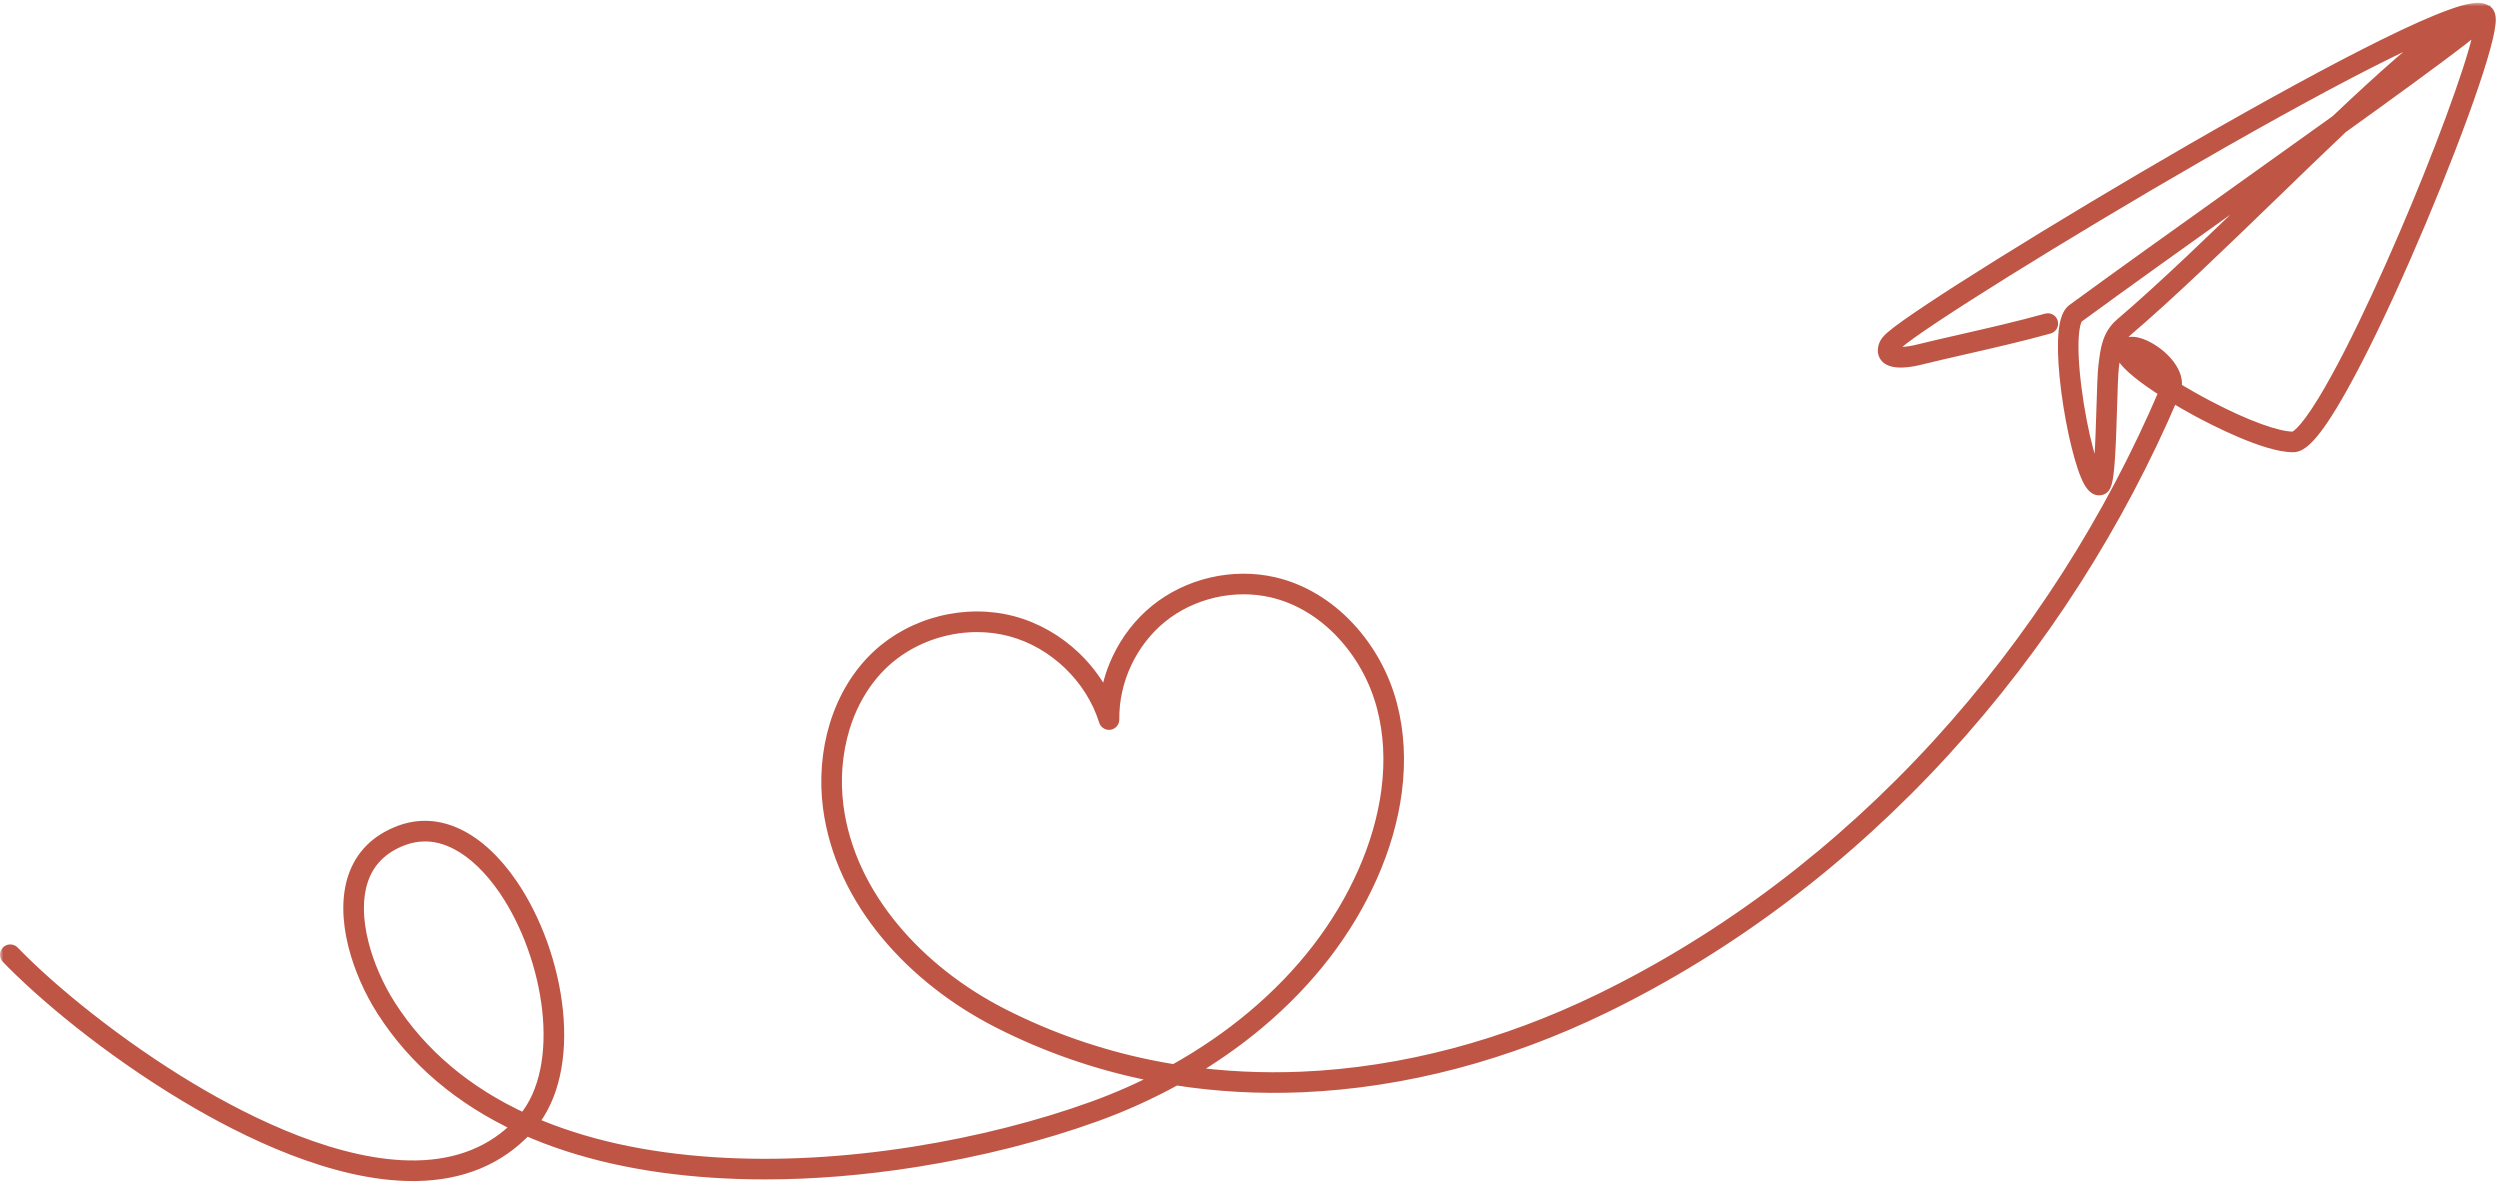
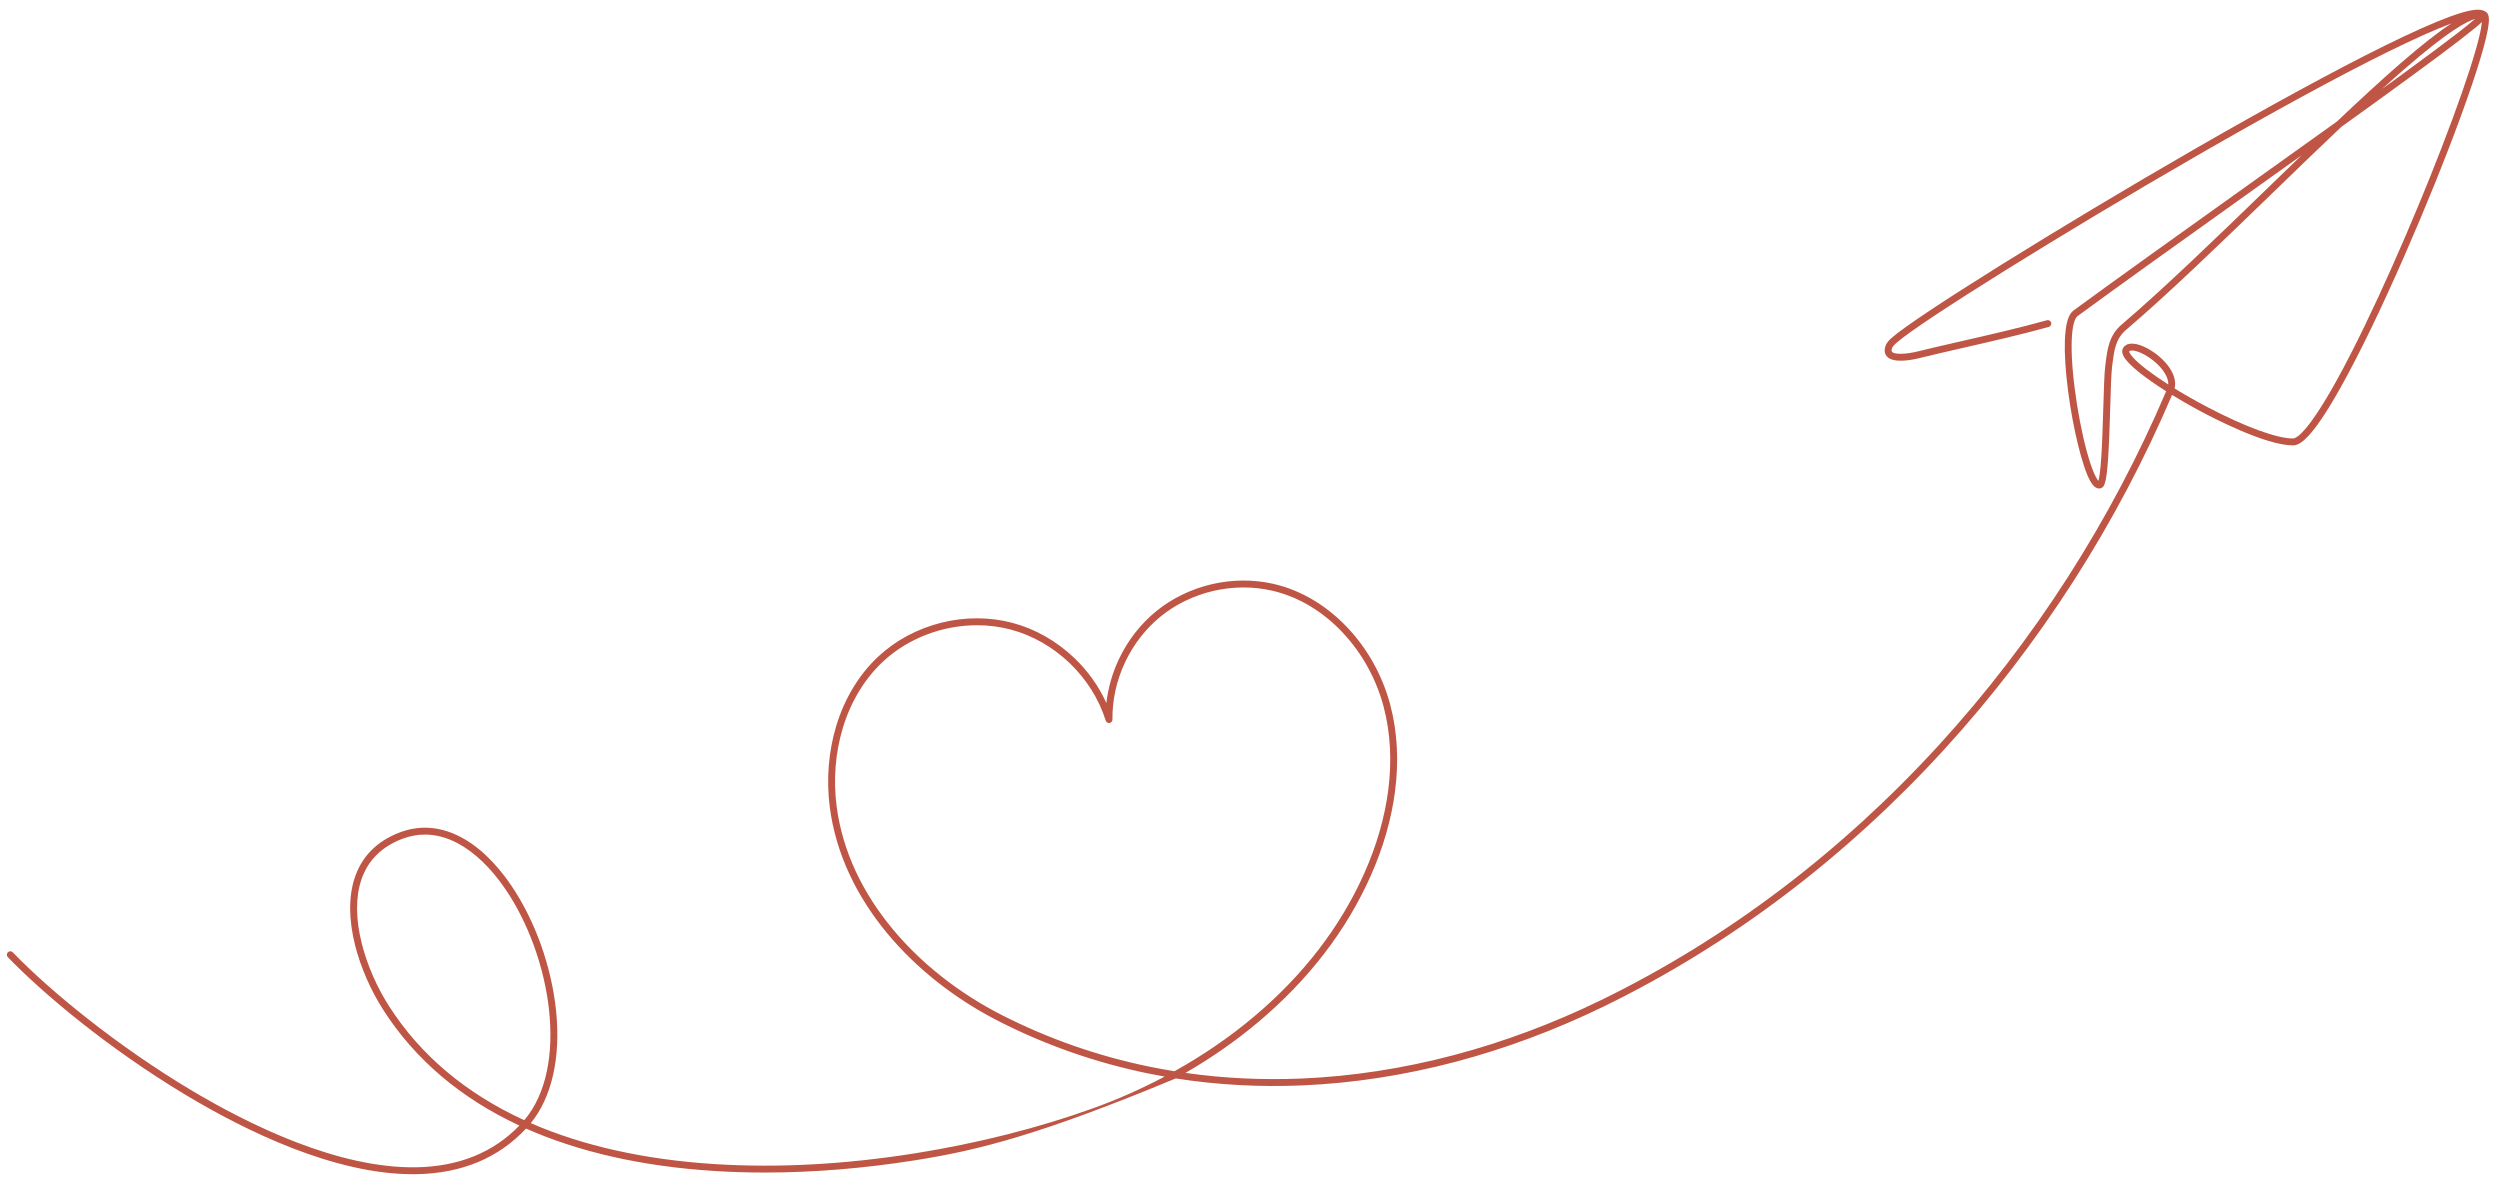
<svg xmlns="http://www.w3.org/2000/svg" width="365" height="173" viewBox="0 0 365 173" fill="none">
  <mask id="path-1-outside-1_226_2156" maskUnits="userSpaceOnUse" x="0" y="0.415" width="365" height="173" fill="black">
-     <rect fill="white" y="0.415" width="365" height="173" />
-     <path d="M361.379 2.746C360.705 2.96 359.735 3.425 358.347 4.34C356.462 5.581 354.092 7.444 351.1 10.04C350.042 10.96 348.929 11.947 347.783 12.99C348.843 12.223 349.862 11.479 350.832 10.773C354.341 8.209 356.957 6.26 358.827 4.811C360.111 3.816 360.896 3.167 361.379 2.746ZM310.856 51.303C310.858 51.35 310.9 51.598 311.372 52.135C312.28 53.163 314.16 54.596 316.565 56.133C316.606 55.4 316.213 54.669 315.831 54.14C315.204 53.267 314.2 52.398 313.147 51.812C311.86 51.094 311.043 51.081 310.856 51.303ZM336.025 22.681C333.308 24.625 330.537 26.604 327.793 28.56C319.016 34.823 309.94 41.302 303.325 46.148C302.582 46.689 302.026 49.794 302.91 56.739C303.316 59.931 303.958 63.267 304.671 65.898C305.503 68.962 306.113 69.914 306.369 70.2C306.478 69.835 306.652 68.9 306.803 66.513C306.933 64.414 307.012 61.791 307.083 59.478C307.167 56.776 307.233 54.445 307.366 53.407L307.408 53.085C307.676 50.956 307.927 48.95 309.758 47.388C315.922 42.134 323.612 34.692 331.047 27.492C332.7 25.892 334.369 24.278 336.025 22.681ZM142.646 91.284C137.633 91.284 132.593 93.166 128.929 96.582C126.259 99.068 124.231 102.404 123.065 106.236C121.962 109.866 121.645 113.842 122.149 117.726C122.568 120.954 123.51 124.156 124.952 127.247C126.316 130.168 128.132 133 130.344 135.66C134.52 140.688 140.042 145.028 146.3 148.215C153.072 151.663 160.307 154.19 167.8 155.728C169.016 155.977 170.241 156.201 171.472 156.4C175.638 154.079 179.526 151.417 183.02 148.481C190.263 142.398 195.711 135.325 199.205 127.456C200.984 123.454 202.148 119.414 202.673 115.449C203.239 111.116 203.015 106.982 202.006 103.162C200.935 99.127 198.878 95.398 196.051 92.379C193.1 89.227 189.515 87.098 185.688 86.227C182.942 85.6 179.994 85.617 177.156 86.274C174.324 86.931 171.669 88.213 169.479 89.985C167.291 91.757 165.482 94.084 164.247 96.72C163.011 99.353 162.379 102.235 162.418 105.05C162.421 105.298 162.241 105.515 161.995 105.554C161.744 105.594 161.508 105.444 161.434 105.205C159.448 98.844 154.005 93.624 147.565 91.914C145.96 91.491 144.304 91.284 142.646 91.284ZM62.044 121.847C60.944 121.847 59.844 122.054 58.761 122.46C55.709 123.614 53.687 125.637 52.742 128.484C51.895 131.031 51.927 134.262 52.838 137.828C53.62 140.902 55.028 144.125 56.8 146.896C61.369 154.038 68.009 159.641 76.543 163.549C83.177 155.74 80.465 139.597 73.782 129.801C71.673 126.71 69.254 124.392 66.783 123.095C65.203 122.263 63.619 121.847 62.044 121.847ZM60.269 171.433C48.834 171.433 35.996 165.188 27.176 159.899C15.659 152.989 6.176 144.957 1.141 139.743C0.949 139.541 0.954 139.223 1.153 139.029C1.352 138.835 1.672 138.842 1.867 139.041C4.682 141.962 8.535 145.383 12.711 148.668C17.495 152.44 22.678 156.026 27.693 159.036C36.535 164.336 49.452 170.614 60.776 170.424C66.968 170.318 72.027 168.269 75.829 164.331C67.258 160.347 60.575 154.665 55.953 147.438C54.125 144.578 52.67 141.254 51.861 138.077C50.904 134.324 50.879 130.898 51.785 128.167C52.828 125.017 55.057 122.783 58.404 121.518C63.936 119.431 69.844 122.244 74.614 129.235C76.321 131.738 77.823 134.727 78.954 137.877C80.089 141.044 80.862 144.396 81.189 147.575C81.888 154.394 80.579 160.182 77.495 163.977C85.087 167.289 94.084 169.3 104.254 169.952C113.475 170.542 123.353 170.013 133.614 168.382C142.707 166.932 151.694 164.661 159.596 161.806C163.196 160.507 166.7 158.954 170.04 157.18C169.223 157.037 168.406 156.88 167.596 156.717C160.014 155.16 152.696 152.603 145.845 149.113C139.461 145.865 133.833 141.438 129.569 136.307C127.302 133.578 125.44 130.672 124.039 127.67C122.553 124.49 121.583 121.19 121.15 117.856C120.629 113.83 120.956 109.711 122.103 105.941C123.321 101.944 125.444 98.45 128.242 95.841C130.767 93.494 133.937 91.791 137.414 90.92C140.891 90.051 144.489 90.056 147.821 90.939C151.153 91.828 154.283 93.605 156.869 96.085C158.855 97.982 160.437 100.219 161.532 102.641C161.779 100.468 162.386 98.312 163.336 96.292C164.636 93.518 166.54 91.067 168.849 89.202C171.152 87.337 173.95 85.986 176.93 85.292C179.915 84.6 183.018 84.583 185.912 85.243C189.935 86.161 193.693 88.392 196.786 91.688C199.727 94.83 201.868 98.708 202.978 102.904C204.021 106.851 204.255 111.116 203.669 115.58C203.135 119.64 201.944 123.774 200.126 127.867C196.567 135.874 191.03 143.067 183.665 149.256C180.441 151.963 176.883 154.446 173.081 156.644C178.62 157.434 184.315 157.707 190.071 157.463C197.397 157.153 204.878 155.999 212.294 154.038C219.517 152.126 226.7 149.446 233.65 146.067C242.826 141.608 251.722 136.13 260.084 129.794C268.234 123.617 275.954 116.567 283.024 108.84C289.98 101.238 296.356 92.935 301.974 84.157C307.477 75.559 312.278 66.469 316.257 57.125C313.24 55.213 310.705 53.267 310.041 52.002C309.719 51.382 309.854 50.968 310.021 50.73C310.6 49.917 311.953 49.991 313.641 50.931C315.974 52.238 318.012 54.64 317.49 56.714C318.976 57.627 320.627 58.567 322.35 59.47C327.813 62.337 332.474 64.035 334.807 64.016C335.107 64.013 336.325 63.617 339.369 58.624C344.215 50.678 350.49 36.531 354.749 25.944C357.166 19.932 359.24 14.312 360.591 10.121C361.92 6.006 362.282 4.097 362.358 3.221C361.268 4.232 358.578 6.356 351.907 11.233C348.944 13.404 345.506 15.884 341.837 18.52C338.552 21.628 335.119 24.95 331.748 28.218C324.299 35.426 316.599 42.882 310.413 48.153C308.879 49.462 308.668 51.116 308.405 53.208L308.365 53.535C308.24 54.524 308.168 56.943 308.092 59.505C308.016 61.966 307.932 64.749 307.784 66.924C307.536 70.63 307.211 71.063 306.81 71.248C306.803 71.25 306.795 71.253 306.785 71.255C306.219 71.482 305.673 71.13 305.159 70.2C304.014 68.135 302.661 62.62 301.94 57.081C301.568 54.236 301.406 51.699 301.47 49.748C301.549 47.341 301.96 45.899 302.73 45.333C309.352 40.485 318.43 34.006 327.21 27.738C331.928 24.374 336.731 20.944 341.195 17.74C344.49 14.617 347.64 11.711 350.44 9.277C353.502 6.619 355.962 4.685 357.904 3.423C355.579 4.286 352.424 5.699 348.521 7.623C341.431 11.123 331.822 16.352 320.736 22.74C301.231 33.979 280.319 47.006 276.859 50.077C276.586 50.321 276.313 50.579 276.222 50.872C276.109 51.234 276.21 51.342 276.244 51.379C276.618 51.775 278.254 51.741 280.048 51.293C282 50.811 284.2 50.306 286.533 49.775C290.443 48.879 294.875 47.868 298.847 46.758C299.117 46.684 299.393 46.839 299.467 47.11C299.543 47.376 299.386 47.654 299.12 47.73C295.121 48.842 290.677 49.858 286.757 50.754C284.429 51.286 282.231 51.79 280.29 52.27C279.175 52.551 276.47 53.087 275.511 52.071C275.265 51.807 275.021 51.337 275.26 50.572C275.429 50.033 275.828 49.647 276.19 49.324C279.689 46.219 300.682 33.132 320.231 21.869C331.337 15.471 340.966 10.232 348.076 6.72C352.133 4.717 355.397 3.263 357.779 2.396C360.525 1.397 362.095 1.171 362.826 1.671C363.502 1.936 363.392 3.017 363.35 3.44C363.133 5.581 361.706 10.34 359.329 16.844C357.033 23.129 354.075 30.452 350.999 37.458C347.64 45.124 344.461 51.687 341.805 56.439C337.521 64.119 335.762 65.015 334.814 65.025C334.797 65.025 334.78 65.025 334.762 65.025C330.783 65.025 323.135 61.05 320.883 59.832C319.633 59.155 318.349 58.417 317.121 57.662C313.134 67.008 308.326 76.101 302.823 84.699C297.171 93.526 290.763 101.875 283.767 109.519C276.655 117.29 268.889 124.385 260.689 130.596C252.276 136.974 243.325 142.484 234.088 146.973C227.082 150.378 219.837 153.083 212.553 155.012C205.065 156.991 197.512 158.157 190.113 158.47C183.85 158.735 177.661 158.393 171.656 157.451C167.933 159.506 163.998 161.29 159.938 162.756C151.977 165.631 142.929 167.917 133.769 169.376C126.175 170.584 118.781 171.192 111.701 171.192C109.154 171.192 106.649 171.113 104.188 170.956C93.771 170.286 84.56 168.207 76.799 164.772C72.78 169.078 67.398 171.318 60.794 171.431C60.619 171.433 60.444 171.433 60.269 171.433Z" />
-   </mask>
-   <path d="M361.379 2.746C360.705 2.96 359.735 3.425 358.347 4.34C356.462 5.581 354.092 7.444 351.1 10.04C350.042 10.96 348.929 11.947 347.783 12.99C348.843 12.223 349.862 11.479 350.832 10.773C354.341 8.209 356.957 6.26 358.827 4.811C360.111 3.816 360.896 3.167 361.379 2.746ZM310.856 51.303C310.858 51.35 310.9 51.598 311.372 52.135C312.28 53.163 314.16 54.596 316.565 56.133C316.606 55.4 316.213 54.669 315.831 54.14C315.204 53.267 314.2 52.398 313.147 51.812C311.86 51.094 311.043 51.081 310.856 51.303ZM336.025 22.681C333.308 24.625 330.537 26.604 327.793 28.56C319.016 34.823 309.94 41.302 303.325 46.148C302.582 46.689 302.026 49.794 302.91 56.739C303.316 59.931 303.958 63.267 304.671 65.898C305.503 68.962 306.113 69.914 306.369 70.2C306.478 69.835 306.652 68.9 306.803 66.513C306.933 64.414 307.012 61.791 307.083 59.478C307.167 56.776 307.233 54.445 307.366 53.407L307.408 53.085C307.676 50.956 307.927 48.95 309.758 47.388C315.922 42.134 323.612 34.692 331.047 27.492C332.7 25.892 334.369 24.278 336.025 22.681ZM142.646 91.284C137.633 91.284 132.593 93.166 128.929 96.582C126.259 99.068 124.231 102.404 123.065 106.236C121.962 109.866 121.645 113.842 122.149 117.726C122.568 120.954 123.51 124.156 124.952 127.247C126.316 130.168 128.132 133 130.344 135.66C134.52 140.688 140.042 145.028 146.3 148.215C153.072 151.663 160.307 154.19 167.8 155.728C169.016 155.977 170.241 156.201 171.472 156.4C175.638 154.079 179.526 151.417 183.02 148.481C190.263 142.398 195.711 135.325 199.205 127.456C200.984 123.454 202.148 119.414 202.673 115.449C203.239 111.116 203.015 106.982 202.006 103.162C200.935 99.127 198.878 95.398 196.051 92.379C193.1 89.227 189.515 87.098 185.688 86.227C182.942 85.6 179.994 85.617 177.156 86.274C174.324 86.931 171.669 88.213 169.479 89.985C167.291 91.757 165.482 94.084 164.247 96.72C163.011 99.353 162.379 102.235 162.418 105.05C162.421 105.298 162.241 105.515 161.995 105.554C161.744 105.594 161.508 105.444 161.434 105.205C159.448 98.844 154.005 93.624 147.565 91.914C145.96 91.491 144.304 91.284 142.646 91.284ZM62.044 121.847C60.944 121.847 59.844 122.054 58.761 122.46C55.709 123.614 53.687 125.637 52.742 128.484C51.895 131.031 51.927 134.262 52.838 137.828C53.62 140.902 55.028 144.125 56.8 146.896C61.369 154.038 68.009 159.641 76.543 163.549C83.177 155.74 80.465 139.597 73.782 129.801C71.673 126.71 69.254 124.392 66.783 123.095C65.203 122.263 63.619 121.847 62.044 121.847ZM60.269 171.433C48.834 171.433 35.996 165.188 27.176 159.899C15.659 152.989 6.176 144.957 1.141 139.743C0.949 139.541 0.954 139.223 1.153 139.029C1.352 138.835 1.672 138.842 1.867 139.041C4.682 141.962 8.535 145.383 12.711 148.668C17.495 152.44 22.678 156.026 27.693 159.036C36.535 164.336 49.452 170.614 60.776 170.424C66.968 170.318 72.027 168.269 75.829 164.331C67.258 160.347 60.575 154.665 55.953 147.438C54.125 144.578 52.67 141.254 51.861 138.077C50.904 134.324 50.879 130.898 51.785 128.167C52.828 125.017 55.057 122.783 58.404 121.518C63.936 119.431 69.844 122.244 74.614 129.235C76.321 131.738 77.823 134.727 78.954 137.877C80.089 141.044 80.862 144.396 81.189 147.575C81.888 154.394 80.579 160.182 77.495 163.977C85.087 167.289 94.084 169.3 104.254 169.952C113.475 170.542 123.353 170.013 133.614 168.382C142.707 166.932 151.694 164.661 159.596 161.806C163.196 160.507 166.7 158.954 170.04 157.18C169.223 157.037 168.406 156.88 167.596 156.717C160.014 155.16 152.696 152.603 145.845 149.113C139.461 145.865 133.833 141.438 129.569 136.307C127.302 133.578 125.44 130.672 124.039 127.67C122.553 124.49 121.583 121.19 121.15 117.856C120.629 113.83 120.956 109.711 122.103 105.941C123.321 101.944 125.444 98.45 128.242 95.841C130.767 93.494 133.937 91.791 137.414 90.92C140.891 90.051 144.489 90.056 147.821 90.939C151.153 91.828 154.283 93.605 156.869 96.085C158.855 97.982 160.437 100.219 161.532 102.641C161.779 100.468 162.386 98.312 163.336 96.292C164.636 93.518 166.54 91.067 168.849 89.202C171.152 87.337 173.95 85.986 176.93 85.292C179.915 84.6 183.018 84.583 185.912 85.243C189.935 86.161 193.693 88.392 196.786 91.688C199.727 94.83 201.868 98.708 202.978 102.904C204.021 106.851 204.255 111.116 203.669 115.58C203.135 119.64 201.944 123.774 200.126 127.867C196.567 135.874 191.03 143.067 183.665 149.256C180.441 151.963 176.883 154.446 173.081 156.644C178.62 157.434 184.315 157.707 190.071 157.463C197.397 157.153 204.878 155.999 212.294 154.038C219.517 152.126 226.7 149.446 233.65 146.067C242.826 141.608 251.722 136.13 260.084 129.794C268.234 123.617 275.954 116.567 283.024 108.84C289.98 101.238 296.356 92.935 301.974 84.157C307.477 75.559 312.278 66.469 316.257 57.125C313.24 55.213 310.705 53.267 310.041 52.002C309.719 51.382 309.854 50.968 310.021 50.73C310.6 49.917 311.953 49.991 313.641 50.931C315.974 52.238 318.012 54.64 317.49 56.714C318.976 57.627 320.627 58.567 322.35 59.47C327.813 62.337 332.474 64.035 334.807 64.016C335.107 64.013 336.325 63.617 339.369 58.624C344.215 50.678 350.49 36.531 354.749 25.944C357.166 19.932 359.24 14.312 360.591 10.121C361.92 6.006 362.282 4.097 362.358 3.221C361.268 4.232 358.578 6.356 351.907 11.233C348.944 13.404 345.506 15.884 341.837 18.52C338.552 21.628 335.119 24.95 331.748 28.218C324.299 35.426 316.599 42.882 310.413 48.153C308.879 49.462 308.668 51.116 308.405 53.208L308.365 53.535C308.24 54.524 308.168 56.943 308.092 59.505C308.016 61.966 307.932 64.749 307.784 66.924C307.536 70.63 307.211 71.063 306.81 71.248C306.803 71.25 306.795 71.253 306.785 71.255C306.219 71.482 305.673 71.13 305.159 70.2C304.014 68.135 302.661 62.62 301.94 57.081C301.568 54.236 301.406 51.699 301.47 49.748C301.549 47.341 301.96 45.899 302.73 45.333C309.352 40.485 318.43 34.006 327.21 27.738C331.928 24.374 336.731 20.944 341.195 17.74C344.49 14.617 347.64 11.711 350.44 9.277C353.502 6.619 355.962 4.685 357.904 3.423C355.579 4.286 352.424 5.699 348.521 7.623C341.431 11.123 331.822 16.352 320.736 22.74C301.231 33.979 280.319 47.006 276.859 50.077C276.586 50.321 276.313 50.579 276.222 50.872C276.109 51.234 276.21 51.342 276.244 51.379C276.618 51.775 278.254 51.741 280.048 51.293C282 50.811 284.2 50.306 286.533 49.775C290.443 48.879 294.875 47.868 298.847 46.758C299.117 46.684 299.393 46.839 299.467 47.11C299.543 47.376 299.386 47.654 299.12 47.73C295.121 48.842 290.677 49.858 286.757 50.754C284.429 51.286 282.231 51.79 280.29 52.27C279.175 52.551 276.47 53.087 275.511 52.071C275.265 51.807 275.021 51.337 275.26 50.572C275.429 50.033 275.828 49.647 276.19 49.324C279.689 46.219 300.682 33.132 320.231 21.869C331.337 15.471 340.966 10.232 348.076 6.72C352.133 4.717 355.397 3.263 357.779 2.396C360.525 1.397 362.095 1.171 362.826 1.671C363.502 1.936 363.392 3.017 363.35 3.44C363.133 5.581 361.706 10.34 359.329 16.844C357.033 23.129 354.075 30.452 350.999 37.458C347.64 45.124 344.461 51.687 341.805 56.439C337.521 64.119 335.762 65.015 334.814 65.025C334.797 65.025 334.78 65.025 334.762 65.025C330.783 65.025 323.135 61.05 320.883 59.832C319.633 59.155 318.349 58.417 317.121 57.662C313.134 67.008 308.326 76.101 302.823 84.699C297.171 93.526 290.763 101.875 283.767 109.519C276.655 117.29 268.889 124.385 260.689 130.596C252.276 136.974 243.325 142.484 234.088 146.973C227.082 150.378 219.837 153.083 212.553 155.012C205.065 156.991 197.512 158.157 190.113 158.47C183.85 158.735 177.661 158.393 171.656 157.451C167.933 159.506 163.998 161.29 159.938 162.756C151.977 165.631 142.929 167.917 133.769 169.376C126.175 170.584 118.781 171.192 111.701 171.192C109.154 171.192 106.649 171.113 104.188 170.956C93.771 170.286 84.56 168.207 76.799 164.772C72.78 169.078 67.398 171.318 60.794 171.431C60.619 171.433 60.444 171.433 60.269 171.433Z" fill="#BF5545" />
-   <path d="M361.379 2.746L362.036 3.499L361.076 1.793L361.379 2.746ZM358.347 4.34L358.897 5.176L358.898 5.175L358.347 4.34ZM351.1 10.04L350.445 9.284L350.444 9.285L351.1 10.04ZM347.783 12.99L347.11 12.251L348.369 13.8L347.783 12.99ZM350.832 10.773L351.42 11.581L351.422 11.581L350.832 10.773ZM358.827 4.811L358.215 4.02L358.214 4.02L358.827 4.811ZM310.856 51.303L310.091 50.658L309.836 50.96L309.857 51.355L310.856 51.303ZM311.372 52.135L310.622 52.796L310.623 52.797L311.372 52.135ZM316.565 56.133L316.026 56.976L317.466 57.897L317.563 56.191L316.565 56.133ZM315.831 54.14L315.019 54.724L315.02 54.725L315.831 54.14ZM313.147 51.812L312.659 52.685L312.661 52.686L313.147 51.812ZM336.025 22.681L336.719 23.401L335.443 21.868L336.025 22.681ZM327.793 28.56L327.213 27.746L327.213 27.746L327.793 28.56ZM303.325 46.148L303.914 46.956L303.916 46.954L303.325 46.148ZM302.91 56.739L301.918 56.865L302.91 56.739ZM304.671 65.898L303.706 66.16L303.706 66.16L304.671 65.898ZM306.369 70.2L305.625 70.867L306.818 72.198L307.328 70.485L306.369 70.2ZM306.803 66.513L307.801 66.576L307.801 66.575L306.803 66.513ZM307.083 59.478L306.084 59.447V59.447L307.083 59.478ZM307.366 53.407L306.374 53.278L306.374 53.28L307.366 53.407ZM307.408 53.085L308.4 53.213L308.4 53.21L307.408 53.085ZM309.758 47.388L309.109 46.627L309.109 46.627L309.758 47.388ZM331.047 27.492L330.351 26.773L330.351 26.774L331.047 27.492ZM128.929 96.582L129.61 97.314L129.611 97.314L128.929 96.582ZM123.065 106.236L122.108 105.945L122.108 105.945L123.065 106.236ZM122.149 117.726L123.141 117.597L123.141 117.597L122.149 117.726ZM124.952 127.247L124.046 127.669L124.046 127.669L124.952 127.247ZM130.344 135.66L131.113 135.021L131.113 135.021L130.344 135.66ZM146.3 148.215L145.846 149.106L145.846 149.106L146.3 148.215ZM167.8 155.728L167.599 156.708L167.6 156.708L167.8 155.728ZM171.472 156.4L171.312 157.387L171.655 157.443L171.958 157.274L171.472 156.4ZM183.02 148.481L182.377 147.715L182.377 147.715L183.02 148.481ZM199.205 127.456L198.292 127.049L198.291 127.05L199.205 127.456ZM202.673 115.449L203.664 115.58L203.664 115.579L202.673 115.449ZM202.006 103.162L202.973 102.907L202.972 102.906L202.006 103.162ZM196.051 92.379L195.32 93.062L195.321 93.063L196.051 92.379ZM185.688 86.227L185.465 87.202L185.466 87.202L185.688 86.227ZM177.156 86.274L176.931 85.299L176.93 85.3L177.156 86.274ZM169.479 89.985L168.85 89.207L168.849 89.208L169.479 89.985ZM164.247 96.72L165.152 97.145L165.152 97.144L164.247 96.72ZM162.418 105.05L163.418 105.04L163.418 105.036L162.418 105.05ZM161.995 105.554L162.15 106.542L162.153 106.542L161.995 105.554ZM161.434 105.205L162.389 104.909L162.389 104.907L161.434 105.205ZM147.565 91.914L147.821 90.948L147.82 90.947L147.565 91.914ZM58.761 122.46L58.41 121.524L58.407 121.525L58.761 122.46ZM52.742 128.484L53.691 128.8L53.691 128.799L52.742 128.484ZM52.838 137.828L53.807 137.581L53.807 137.581L52.838 137.828ZM56.8 146.896L55.957 147.435L55.957 147.435L56.8 146.896ZM76.543 163.549L76.126 164.458L76.815 164.773L77.305 164.196L76.543 163.549ZM73.782 129.801L74.608 129.237L74.608 129.237L73.782 129.801ZM66.783 123.095L66.317 123.98L66.319 123.981L66.783 123.095ZM27.176 159.899L26.662 160.757L26.662 160.757L27.176 159.899ZM1.141 139.743L0.416 140.432L0.421 140.437L1.141 139.743ZM1.153 139.029L0.455 138.313H0.455L1.153 139.029ZM1.867 139.041L2.587 138.347L2.582 138.343L1.867 139.041ZM12.711 148.668L13.331 147.883L13.33 147.882L12.711 148.668ZM27.693 159.036L27.178 159.893L27.179 159.893L27.693 159.036ZM60.776 170.424L60.793 171.424L60.793 171.424L60.776 170.424ZM75.829 164.331L76.549 165.026L77.524 164.016L76.251 163.424L75.829 164.331ZM55.953 147.438L55.111 147.976L55.111 147.976L55.953 147.438ZM51.861 138.077L52.83 137.83L52.83 137.829L51.861 138.077ZM51.785 128.167L52.734 128.482L52.734 128.481L51.785 128.167ZM58.404 121.518L58.051 120.582L58.051 120.582L58.404 121.518ZM74.614 129.235L73.787 129.798L73.788 129.799L74.614 129.235ZM78.954 137.877L79.896 137.54L79.896 137.539L78.954 137.877ZM81.189 147.575L82.184 147.473L82.184 147.473L81.189 147.575ZM77.495 163.977L76.719 163.346L75.889 164.367L77.095 164.893L77.495 163.977ZM104.254 169.952L104.19 170.95H104.19L104.254 169.952ZM133.614 168.382L133.771 169.369L133.772 169.369L133.614 168.382ZM159.596 161.806L159.256 160.866L159.256 160.866L159.596 161.806ZM170.04 157.18L170.509 158.063L173.081 156.696L170.212 156.195L170.04 157.18ZM167.596 156.717L167.395 157.697L167.399 157.698L167.596 156.717ZM145.845 149.113L146.299 148.222L146.298 148.222L145.845 149.113ZM129.569 136.307L128.799 136.946L128.8 136.947L129.569 136.307ZM124.039 127.67L124.946 127.247L124.945 127.246L124.039 127.67ZM121.15 117.856L120.159 117.985L120.159 117.985L121.15 117.856ZM122.103 105.941L121.146 105.649L121.146 105.65L122.103 105.941ZM128.242 95.841L127.561 95.109L127.56 95.11L128.242 95.841ZM137.414 90.92L137.172 89.95L137.171 89.95L137.414 90.92ZM147.821 90.939L148.078 89.973L148.077 89.973L147.821 90.939ZM156.869 96.085L156.177 96.807L156.178 96.808L156.869 96.085ZM161.532 102.641L160.621 103.053L162.118 106.361L162.526 102.753L161.532 102.641ZM163.336 96.292L164.241 96.717L164.242 96.716L163.336 96.292ZM168.849 89.202L169.477 89.98L169.478 89.979L168.849 89.202ZM176.93 85.292L176.704 84.318L176.703 84.318L176.93 85.292ZM185.912 85.243L186.134 84.268L186.134 84.268L185.912 85.243ZM196.786 91.688L197.516 91.004L197.515 91.003L196.786 91.688ZM202.978 102.904L203.945 102.648L203.945 102.648L202.978 102.904ZM203.669 115.58L204.661 115.71L204.661 115.71L203.669 115.58ZM200.126 127.867L199.212 127.461L200.126 127.867ZM183.665 149.256L184.308 150.022L184.309 150.022L183.665 149.256ZM173.081 156.644L172.581 155.778L170.076 157.225L172.94 157.634L173.081 156.644ZM190.071 157.463L190.028 156.464L190.071 157.463ZM212.294 154.038L212.55 155.004L212.55 155.004L212.294 154.038ZM233.65 146.067L233.212 145.168L233.212 145.168L233.65 146.067ZM260.084 129.794L260.688 130.591L260.688 130.59L260.084 129.794ZM283.024 108.84L282.286 108.164L282.286 108.165L283.024 108.84ZM301.974 84.157L302.817 84.697L302.817 84.697L301.974 84.157ZM316.257 57.125L317.177 57.517L317.51 56.735L316.792 56.281L316.257 57.125ZM310.041 52.002L309.154 52.463L309.156 52.467L310.041 52.002ZM310.021 50.73L309.207 50.15L309.202 50.156L310.021 50.73ZM313.641 50.931L314.13 50.059L314.128 50.058L313.641 50.931ZM317.49 56.714L316.52 56.47L316.341 57.182L316.967 57.566L317.49 56.714ZM322.35 59.47L322.815 58.585L322.814 58.585L322.35 59.47ZM334.807 64.016L334.799 63.016H334.798L334.807 64.016ZM339.369 58.624L338.515 58.103L338.515 58.103L339.369 58.624ZM354.749 25.944L355.677 26.317L355.677 26.317L354.749 25.944ZM360.591 10.121L359.64 9.814L359.64 9.814L360.591 10.121ZM362.358 3.221L363.354 3.308L363.579 0.724L361.678 2.488L362.358 3.221ZM351.907 11.233L351.317 10.426L351.316 10.427L351.907 11.233ZM341.837 18.52L341.254 17.708L341.199 17.747L341.15 17.793L341.837 18.52ZM331.748 28.218L332.443 28.937L332.444 28.936L331.748 28.218ZM310.413 48.153L309.764 47.392L309.763 47.393L310.413 48.153ZM308.405 53.208L307.412 53.083L307.412 53.088L308.405 53.208ZM308.365 53.535L309.357 53.661L309.358 53.654L308.365 53.535ZM308.092 59.505L309.092 59.536L309.092 59.535L308.092 59.505ZM307.784 66.924L306.787 66.857L306.787 66.857L307.784 66.924ZM306.81 71.248L307.126 72.197L307.178 72.179L307.228 72.156L306.81 71.248ZM306.785 71.255L306.543 70.285L306.477 70.302L306.414 70.327L306.785 71.255ZM305.159 70.2L306.034 69.716L306.033 69.715L305.159 70.2ZM301.94 57.081L302.932 56.952L302.932 56.951L301.94 57.081ZM301.47 49.748L302.469 49.781V49.78L301.47 49.748ZM302.73 45.333L302.139 44.526L302.138 44.527L302.73 45.333ZM327.21 27.738L326.63 26.924L326.629 26.924L327.21 27.738ZM341.195 17.74L341.778 18.552L341.833 18.512L341.883 18.465L341.195 17.74ZM350.44 9.277L349.785 8.522L349.784 8.522L350.44 9.277ZM357.904 3.423L358.449 4.261L357.556 2.485L357.904 3.423ZM348.521 7.623L348.079 6.726L348.078 6.727L348.521 7.623ZM320.736 22.74L321.235 23.607L321.235 23.607L320.736 22.74ZM276.859 50.077L276.195 49.33L276.194 49.331L276.859 50.077ZM276.222 50.872L277.176 51.171L277.177 51.169L276.222 50.872ZM276.244 51.379L275.513 52.062L275.517 52.066L276.244 51.379ZM280.048 51.293L279.808 50.322L279.806 50.323L280.048 51.293ZM286.533 49.775L286.755 50.75L286.756 50.749L286.533 49.775ZM298.847 46.758L298.584 45.793L298.578 45.795L298.847 46.758ZM299.467 47.11L298.502 47.373L298.506 47.386L299.467 47.11ZM299.12 47.73L299.388 48.693L299.396 48.691L299.12 47.73ZM286.757 50.754L286.979 51.729L286.979 51.729L286.757 50.754ZM280.29 52.27L280.05 51.299L280.046 51.3L280.29 52.27ZM275.511 52.071L274.78 52.754L274.784 52.757L275.511 52.071ZM275.26 50.572L274.306 50.272L274.305 50.274L275.26 50.572ZM276.19 49.324L275.526 48.577L275.525 48.578L276.19 49.324ZM320.231 21.869L319.732 21.003L319.732 21.003L320.231 21.869ZM348.076 6.72L347.633 5.823L347.633 5.824L348.076 6.72ZM357.779 2.396L358.12 3.336L358.12 3.336L357.779 2.396ZM362.826 1.671L362.261 2.496L362.355 2.56L362.46 2.601L362.826 1.671ZM363.35 3.44L364.345 3.54L364.345 3.538L363.35 3.44ZM359.329 16.844L358.39 16.501L358.39 16.501L359.329 16.844ZM350.999 37.458L350.083 37.056L350.083 37.057L350.999 37.458ZM341.805 56.439L340.932 55.951L340.932 55.952L341.805 56.439ZM334.814 65.025V66.025L334.825 66.025L334.814 65.025ZM320.883 59.832L320.407 60.712L320.408 60.712L320.883 59.832ZM317.121 57.662L317.645 56.81L316.656 56.202L316.201 57.269L317.121 57.662ZM302.823 84.699L303.665 85.238L303.666 85.238L302.823 84.699ZM283.767 109.519L283.029 108.844L283.029 108.844L283.767 109.519ZM260.689 130.596L260.085 129.799L260.085 129.799L260.689 130.596ZM234.088 146.973L233.651 146.073L233.65 146.073L234.088 146.973ZM212.553 155.012L212.808 155.979L212.809 155.979L212.553 155.012ZM190.113 158.47L190.07 157.47L190.07 157.47L190.113 158.47ZM171.656 157.451L171.811 156.463L171.473 156.41L171.173 156.575L171.656 157.451ZM159.938 162.756L160.277 163.697L160.278 163.697L159.938 162.756ZM133.769 169.376L133.927 170.363L133.927 170.363L133.769 169.376ZM104.188 170.956L104.124 171.954L104.124 171.954L104.188 170.956ZM76.799 164.772L77.204 163.857L76.553 163.569L76.068 164.089L76.799 164.772ZM60.794 171.431L60.808 172.431L60.811 172.431L60.794 171.431ZM361.076 1.793C360.28 2.046 359.224 2.564 357.796 3.506L358.898 5.175C360.246 4.286 361.129 3.874 361.681 3.699L361.076 1.793ZM357.797 3.505C355.858 4.781 353.45 6.677 350.445 9.284L351.755 10.795C354.735 8.21 357.066 6.38 358.897 5.176L357.797 3.505ZM350.444 9.285C349.38 10.21 348.262 11.202 347.11 12.251L348.456 13.73C349.597 12.692 350.703 11.71 351.756 10.794L350.444 9.285ZM348.369 13.8C349.431 13.031 350.452 12.287 351.42 11.581L350.243 9.965C349.273 10.672 348.255 11.414 347.196 12.18L348.369 13.8ZM351.422 11.581C354.933 9.015 357.558 7.059 359.439 5.601L358.214 4.02C356.356 5.461 353.749 7.403 350.242 9.966L351.422 11.581ZM359.439 5.601C360.733 4.6 361.534 3.937 362.036 3.499L360.721 1.992C360.259 2.396 359.49 3.033 358.215 4.02L359.439 5.601ZM309.857 51.355C309.877 51.737 310.095 52.197 310.622 52.796L312.123 51.474C311.925 51.249 311.849 51.12 311.826 51.076C311.801 51.027 311.846 51.093 311.854 51.25L309.857 51.355ZM310.623 52.797C311.631 53.938 313.615 55.434 316.026 56.976L317.104 55.291C314.705 53.757 312.93 52.388 312.122 51.473L310.623 52.797ZM317.563 56.191C317.625 55.099 317.055 54.127 316.642 53.556L315.02 54.725C315.371 55.211 315.588 55.702 315.566 56.077L317.563 56.191ZM316.643 53.557C315.919 52.549 314.798 51.586 313.633 50.938L312.661 52.686C313.602 53.21 314.488 53.984 315.019 54.724L316.643 53.557ZM313.634 50.939C312.922 50.541 312.286 50.308 311.754 50.219C311.49 50.175 311.219 50.16 310.961 50.2C310.729 50.235 310.362 50.337 310.091 50.658L311.62 51.948C311.526 52.059 311.428 52.115 311.369 52.142C311.31 52.169 311.27 52.175 311.262 52.177C311.25 52.178 311.298 52.17 311.423 52.191C311.668 52.233 312.085 52.365 312.659 52.685L313.634 50.939ZM335.443 21.868C332.727 23.811 329.956 25.79 327.213 27.746L328.374 29.374C331.118 27.418 333.889 25.439 336.607 23.494L335.443 21.868ZM327.213 27.746C318.436 34.008 309.355 40.491 302.734 45.341L303.916 46.954C310.525 42.113 319.595 35.638 328.374 29.374L327.213 27.746ZM302.737 45.339C302.275 45.676 302.022 46.243 301.865 46.767C301.693 47.338 301.574 48.073 301.51 48.971C301.382 50.773 301.471 53.356 301.918 56.865L303.902 56.613C303.464 53.177 303.39 50.736 303.505 49.113C303.563 48.299 303.666 47.722 303.78 47.342C303.909 46.914 304.005 46.89 303.914 46.956L302.737 45.339ZM301.918 56.865C302.328 60.095 302.979 63.478 303.706 66.16L305.637 65.636C304.937 63.057 304.303 59.766 303.902 56.613L301.918 56.865ZM303.706 66.16C304.544 69.244 305.202 70.395 305.625 70.867L307.114 69.532C307.025 69.433 306.463 68.68 305.637 65.636L303.706 66.16ZM307.328 70.485C307.472 70.002 307.65 68.966 307.801 66.576L305.805 66.451C305.655 68.835 305.484 69.669 305.411 69.915L307.328 70.485ZM307.801 66.575C307.932 64.457 308.011 61.816 308.083 59.509L306.084 59.447C306.012 61.766 305.934 64.371 305.804 66.451L307.801 66.575ZM308.083 59.509C308.167 56.769 308.233 54.51 308.358 53.534L306.374 53.28C306.233 54.381 306.166 56.782 306.084 59.447L308.083 59.509ZM308.358 53.536L308.4 53.213L306.416 52.956L306.374 53.278L308.358 53.536ZM308.4 53.21C308.674 51.037 308.909 49.427 310.407 48.148L309.109 46.627C306.945 48.474 306.678 50.875 306.416 52.959L308.4 53.21ZM310.407 48.149C316.601 42.87 324.316 35.403 331.742 28.21L330.351 26.774C322.909 33.982 315.244 41.398 309.109 46.627L310.407 48.149ZM331.742 28.211C333.396 26.611 335.064 24.997 336.719 23.401L335.331 21.961C333.674 23.559 332.005 25.174 330.351 26.773L331.742 28.211ZM142.646 90.284C137.394 90.284 132.106 92.253 128.247 95.851L129.611 97.314C133.08 94.08 137.872 92.284 142.646 92.284V90.284ZM128.248 95.85C125.436 98.467 123.321 101.961 122.108 105.945L124.021 106.527C125.142 102.848 127.082 99.668 129.61 97.314L128.248 95.85ZM122.108 105.945C120.963 109.715 120.636 113.835 121.158 117.854L123.141 117.597C122.654 113.85 122.962 110.016 124.022 106.527L122.108 105.945ZM121.158 117.854C121.59 121.189 122.563 124.49 124.046 127.669L125.858 126.824C124.458 123.822 123.546 120.719 123.141 117.597L121.158 117.854ZM124.046 127.669C125.448 130.674 127.312 133.578 129.575 136.3L131.113 135.021C128.951 132.422 127.183 129.661 125.858 126.824L124.046 127.669ZM129.575 136.299C133.844 141.439 139.477 145.863 145.846 149.106L146.754 147.324C140.607 144.194 135.196 139.936 131.113 135.021L129.575 136.299ZM145.846 149.106C152.699 152.595 160.019 155.152 167.599 156.708L168.001 154.749C160.595 153.228 153.445 150.731 146.754 147.324L145.846 149.106ZM167.6 156.708C168.829 156.959 170.068 157.186 171.312 157.387L171.632 155.413C170.414 155.216 169.202 154.994 168.001 154.748L167.6 156.708ZM171.958 157.274C176.177 154.924 180.118 152.225 183.664 149.247L182.377 147.715C178.934 150.608 175.099 153.235 170.985 155.526L171.958 157.274ZM183.664 149.247C191.01 143.076 196.557 135.884 200.119 127.862L198.291 127.05C194.865 134.767 189.515 141.72 182.377 147.715L183.664 149.247ZM200.119 127.862C201.934 123.781 203.126 119.648 203.664 115.58L201.681 115.318C201.171 119.18 200.035 123.128 198.292 127.049L200.119 127.862ZM203.664 115.579C204.245 111.13 204.018 106.865 202.973 102.907L201.039 103.418C202.011 107.099 202.232 111.101 201.681 115.32L203.664 115.579ZM202.972 102.906C201.86 98.712 199.722 94.837 196.78 91.695L195.321 93.063C198.034 95.96 200.011 99.541 201.039 103.419L202.972 102.906ZM196.781 91.696C193.708 88.413 189.951 86.172 185.91 85.252L185.466 87.202C189.078 88.024 192.492 90.041 195.32 93.062L196.781 91.696ZM185.911 85.252C183.011 84.59 179.91 84.61 176.931 85.299L177.382 87.248C180.077 86.624 182.872 86.609 185.465 87.202L185.911 85.252ZM176.93 85.3C173.956 85.99 171.162 87.337 168.85 89.207L170.107 90.762C172.176 89.089 174.692 87.872 177.382 87.248L176.93 85.3ZM168.849 89.208C166.54 91.078 164.639 93.528 163.341 96.296L165.152 97.144C166.326 94.641 168.042 92.435 170.108 90.762L168.849 89.208ZM163.341 96.295C162.044 99.061 161.377 102.092 161.418 105.064L163.418 105.036C163.381 102.377 163.979 99.645 165.152 97.145L163.341 96.295ZM161.418 105.06C161.416 104.822 161.586 104.607 161.837 104.567L162.153 106.542C162.896 106.423 163.426 105.775 163.418 105.04L161.418 105.06ZM161.84 104.566C162.083 104.528 162.318 104.677 162.389 104.909L160.479 105.5C160.698 106.21 161.405 106.659 162.15 106.542L161.84 104.566ZM162.389 104.907C160.3 98.218 154.594 92.746 147.821 90.948L147.308 92.88C153.416 94.502 158.596 99.469 160.479 105.503L162.389 104.907ZM147.82 90.947C146.129 90.501 144.387 90.284 142.646 90.284V92.284C144.221 92.284 145.792 92.48 147.31 92.881L147.82 90.947ZM62.044 120.847C60.816 120.847 59.598 121.078 58.41 121.524L59.112 123.397C60.09 123.03 61.071 122.847 62.044 122.847V120.847ZM58.407 121.525C55.103 122.775 52.842 125.008 51.793 128.169L53.691 128.799C54.532 126.266 56.316 124.454 59.115 123.396L58.407 121.525ZM51.793 128.169C50.867 130.953 50.928 134.39 51.869 138.076L53.807 137.581C52.927 134.134 52.923 131.109 53.691 128.8L51.793 128.169ZM51.869 138.075C52.678 141.255 54.13 144.577 55.957 147.435L57.642 146.358C55.926 143.673 54.562 140.548 53.807 137.581L51.869 138.075ZM55.957 147.435C60.641 154.755 67.437 160.479 76.126 164.458L76.959 162.639C68.581 158.803 62.097 153.32 57.642 146.357L55.957 147.435ZM77.305 164.196C80.878 159.991 81.849 153.673 81.151 147.311C80.45 140.921 78.047 134.279 74.608 129.237L72.956 130.364C76.2 135.12 78.495 141.447 79.163 147.529C79.833 153.64 78.842 159.298 75.781 162.901L77.305 164.196ZM74.608 129.237C72.437 126.055 69.905 123.604 67.248 122.21L66.319 123.981C68.603 125.18 70.909 127.365 72.956 130.365L74.608 129.237ZM67.249 122.21C65.544 121.313 63.801 120.847 62.044 120.847V122.847C63.436 122.847 64.862 123.214 66.317 123.98L67.249 122.21ZM60.269 170.433C49.128 170.433 36.493 164.32 27.691 159.042L26.662 160.757C35.498 166.055 48.54 172.433 60.269 172.433V170.433ZM27.691 159.042C16.248 152.176 6.833 144.199 1.86 139.048L0.421 140.437C5.518 145.716 15.071 153.802 26.662 160.757L27.691 159.042ZM1.865 139.053C2.048 139.245 2.046 139.554 1.851 139.745L0.455 138.313C-0.139 138.892 -0.15 139.836 0.416 140.432L1.865 139.053ZM1.851 139.745C1.646 139.945 1.333 139.927 1.151 139.74L2.582 138.343C2.011 137.757 1.058 137.724 0.455 138.313L1.851 139.745ZM1.147 139.735C4.002 142.697 7.892 146.149 12.093 149.454L13.33 147.882C9.179 144.617 5.362 141.227 2.587 138.347L1.147 139.735ZM12.092 149.453C16.908 153.251 22.125 156.861 27.178 159.893L28.207 158.178C23.23 155.191 18.082 151.63 13.331 147.883L12.092 149.453ZM27.179 159.893C36.033 165.201 49.163 171.619 60.793 171.424L60.76 169.424C49.74 169.609 37.036 163.471 28.207 158.178L27.179 159.893ZM60.793 171.424C67.213 171.314 72.538 169.18 76.549 165.026L75.11 163.637C71.517 167.358 66.723 169.322 60.759 169.424L60.793 171.424ZM76.251 163.424C67.834 159.512 61.304 153.95 56.796 146.899L55.111 147.976C59.845 155.38 66.682 161.182 75.408 165.238L76.251 163.424ZM56.796 146.899C55.023 144.126 53.612 140.899 52.83 137.83L50.892 138.324C51.729 141.608 53.227 145.03 55.111 147.976L56.796 146.899ZM52.83 137.829C51.904 134.2 51.906 130.979 52.734 128.482L50.835 127.852C49.852 130.818 49.903 134.447 50.892 138.324L52.83 137.829ZM52.734 128.481C53.674 125.644 55.666 123.621 58.758 122.453L58.051 120.582C54.448 121.944 51.982 124.391 50.835 127.852L52.734 128.481ZM58.757 122.453C63.657 120.605 69.135 122.978 73.787 129.798L75.44 128.671C70.554 121.51 64.215 118.257 58.051 120.582L58.757 122.453ZM73.788 129.799C75.443 132.224 76.907 135.137 78.013 138.216L79.896 137.539C78.738 134.318 77.2 131.251 75.44 128.671L73.788 129.799ZM78.013 138.215C79.122 141.31 79.876 144.583 80.194 147.678L82.184 147.473C81.848 144.209 81.056 140.779 79.896 137.54L78.013 138.215ZM80.194 147.677C80.877 154.339 79.579 159.827 76.719 163.346L78.271 164.607C81.579 160.537 82.899 154.45 82.184 147.473L80.194 147.677ZM77.095 164.893C84.814 168.261 93.929 170.292 104.19 170.95L104.318 168.954C94.238 168.307 85.359 166.317 77.895 163.06L77.095 164.893ZM104.19 170.95C113.493 171.546 123.446 171.011 133.771 169.369L133.457 167.394C123.26 169.015 113.457 169.539 104.318 168.954L104.19 170.95ZM133.772 169.369C142.92 167.911 151.969 165.625 159.936 162.747L159.256 160.866C151.419 163.697 142.494 165.954 133.457 167.394L133.772 169.369ZM159.935 162.747C163.58 161.432 167.127 159.86 170.509 158.063L169.57 156.297C166.273 158.049 162.812 159.582 159.256 160.866L159.935 162.747ZM170.212 156.195C169.406 156.054 168.598 155.898 167.793 155.737L167.399 157.698C168.214 157.861 169.039 158.02 169.867 158.165L170.212 156.195ZM167.797 155.738C160.302 154.198 153.069 151.671 146.299 148.222L145.391 150.005C152.322 153.535 159.726 156.121 167.395 157.697L167.797 155.738ZM146.298 148.222C140.027 145.031 134.509 140.687 130.338 135.668L128.8 136.947C133.158 142.19 138.896 146.699 145.391 150.005L146.298 148.222ZM130.338 135.668C128.122 133 126.307 130.166 124.946 127.247L123.133 128.092C124.572 131.178 126.483 134.156 128.799 136.946L130.338 135.668ZM124.945 127.246C123.501 124.157 122.561 120.956 122.142 117.727L120.159 117.985C120.605 121.425 121.605 124.824 123.133 128.093L124.945 127.246ZM122.142 117.728C121.638 113.837 121.955 109.861 123.059 106.232L121.146 105.65C119.956 109.56 119.619 113.823 120.159 117.985L122.142 117.728ZM123.059 106.232C124.231 102.388 126.267 99.05 128.924 96.573L127.56 95.11C124.622 97.849 122.411 101.501 121.146 105.649L123.059 106.232ZM128.923 96.574C131.32 94.345 134.337 92.722 137.657 91.89L137.171 89.95C133.536 90.86 130.214 92.642 127.561 95.109L128.923 96.574ZM137.656 91.89C140.977 91.06 144.403 91.068 147.564 91.906L148.077 89.973C144.575 89.044 140.805 89.042 137.172 89.95L137.656 91.89ZM147.563 91.906C150.726 92.749 153.708 94.439 156.177 96.807L157.561 95.363C154.857 92.77 151.579 90.907 148.078 89.973L147.563 91.906ZM156.178 96.808C158.073 98.618 159.58 100.75 160.621 103.053L162.444 102.229C161.295 99.689 159.637 97.347 157.56 95.362L156.178 96.808ZM162.526 102.753C162.76 100.689 163.338 98.639 164.241 96.717L162.431 95.866C161.435 97.985 160.797 100.247 160.539 102.528L162.526 102.753ZM164.242 96.716C165.479 94.075 167.291 91.747 169.477 89.98L168.22 88.424C165.79 90.388 163.792 92.962 162.431 95.868L164.242 96.716ZM169.478 89.979C171.659 88.213 174.318 86.927 177.157 86.266L176.703 84.318C173.581 85.045 170.645 86.461 168.219 88.425L169.478 89.979ZM177.156 86.266C179.998 85.608 182.948 85.593 185.69 86.218L186.134 84.268C183.088 83.573 179.832 83.593 176.704 84.318L177.156 86.266ZM185.689 86.218C189.5 87.087 193.086 89.207 196.057 92.372L197.515 91.003C194.3 87.578 190.371 85.234 186.134 84.268L185.689 86.218ZM196.056 92.371C198.883 95.391 200.943 99.123 202.011 103.16L203.945 102.648C202.793 98.294 200.571 94.269 197.516 91.004L196.056 92.371ZM202.011 103.16C203.018 106.969 203.248 111.102 202.678 115.45L204.661 115.71C205.262 111.13 205.024 106.733 203.945 102.648L202.011 103.16ZM202.678 115.449C202.157 119.406 200.995 123.448 199.212 127.461L201.039 128.273C202.894 124.101 204.113 119.874 204.661 115.71L202.678 115.449ZM199.212 127.461C195.721 135.316 190.282 142.39 183.022 148.491L184.309 150.022C191.778 143.745 197.414 136.432 201.039 128.273L199.212 127.461ZM183.022 148.49C179.845 151.158 176.335 153.608 172.581 155.778L173.582 157.509C177.432 155.284 181.038 152.768 184.308 150.022L183.022 148.49ZM172.94 157.634C178.542 158.432 184.298 158.708 190.113 158.462L190.028 156.464C184.332 156.705 178.699 156.435 173.222 155.654L172.94 157.634ZM190.113 158.462C197.514 158.149 205.067 156.983 212.55 155.004L212.039 153.071C204.688 155.015 197.279 156.157 190.028 156.464L190.113 158.462ZM212.55 155.004C219.837 153.075 227.081 150.372 234.087 146.966L233.212 145.168C226.319 148.519 219.197 151.176 212.039 153.071L212.55 155.004ZM234.087 146.966C243.324 142.478 252.275 136.965 260.688 130.591L259.48 128.996C251.168 135.295 242.328 140.738 233.212 145.168L234.087 146.966ZM260.688 130.59C268.887 124.376 276.651 117.285 283.761 109.515L282.286 108.165C275.256 115.848 267.581 122.857 259.48 128.997L260.688 130.59ZM283.761 109.515C290.757 101.87 297.168 93.522 302.817 84.697L301.132 83.618C295.545 92.348 289.204 100.606 282.286 108.164L283.761 109.515ZM302.817 84.697C308.349 76.052 313.176 66.912 317.177 57.517L315.337 56.733C311.38 66.026 306.605 75.067 301.132 83.618L302.817 84.697ZM316.792 56.281C315.303 55.337 313.949 54.394 312.895 53.543C311.803 52.661 311.153 51.969 310.926 51.537L309.156 52.467C309.593 53.299 310.543 54.214 311.638 55.099C312.772 56.015 314.194 57.002 315.722 57.97L316.792 56.281ZM310.928 51.541C310.882 51.451 310.862 51.388 310.853 51.349C310.844 51.312 310.845 51.294 310.845 51.291C310.845 51.289 310.845 51.292 310.843 51.297C310.841 51.302 310.84 51.304 310.84 51.304L309.202 50.156C309.034 50.396 308.879 50.731 308.85 51.154C308.821 51.578 308.922 52.018 309.154 52.463L310.928 51.541ZM310.836 51.31C310.866 51.267 310.963 51.15 311.36 51.172C311.775 51.195 312.384 51.376 313.155 51.805L314.128 50.058C313.21 49.547 312.299 49.221 311.47 49.175C310.623 49.128 309.755 49.38 309.207 50.15L310.836 51.31ZM313.152 51.804C314.212 52.397 315.186 53.232 315.824 54.119C316.473 55.021 316.68 55.836 316.52 56.47L318.46 56.958C318.822 55.519 318.27 54.094 317.448 52.951C316.614 51.792 315.403 50.772 314.13 50.059L313.152 51.804ZM316.967 57.566C318.473 58.492 320.144 59.443 321.886 60.356L322.814 58.585C321.111 57.692 319.48 56.763 318.013 55.862L316.967 57.566ZM321.885 60.356C324.646 61.804 327.218 62.966 329.41 63.765C331.57 64.553 333.46 65.027 334.815 65.016L334.798 63.016C333.821 63.024 332.214 62.659 330.095 61.886C328.007 61.124 325.518 60.003 322.815 58.585L321.885 60.356ZM334.815 65.016C335.373 65.011 335.996 64.67 336.767 63.898C337.569 63.094 338.683 61.671 340.223 59.144L338.515 58.103C337.012 60.57 335.994 61.841 335.351 62.484C334.677 63.16 334.541 63.018 334.799 63.016L334.815 65.016ZM340.223 59.145C345.115 51.122 351.416 36.908 355.677 26.317L353.822 25.571C349.563 36.154 343.314 50.234 338.515 58.103L340.223 59.145ZM355.677 26.317C358.099 20.293 360.182 14.649 361.543 10.428L359.64 9.814C358.298 13.975 356.233 19.572 353.821 25.571L355.677 26.317ZM361.543 10.428C362.877 6.298 363.268 4.3 363.354 3.308L361.362 3.134C361.296 3.893 360.963 5.715 359.64 9.814L361.543 10.428ZM361.678 2.488C360.639 3.451 358.002 5.539 351.317 10.426L352.497 12.04C359.155 7.173 361.897 5.013 363.038 3.954L361.678 2.488ZM351.316 10.427C348.357 12.594 344.922 15.072 341.254 17.708L342.421 19.332C346.09 16.696 349.531 14.213 352.498 12.04L351.316 10.427ZM341.15 17.793C337.86 20.906 334.423 24.232 331.052 27.5L332.444 28.936C335.816 25.668 339.244 22.349 342.525 19.246L341.15 17.793ZM331.053 27.499C323.595 34.715 315.921 42.146 309.764 47.392L311.061 48.914C317.277 43.618 325.003 36.136 332.443 28.937L331.053 27.499ZM309.763 47.393C307.894 48.989 307.669 51.047 307.412 53.083L309.397 53.333C309.667 51.185 309.865 49.936 311.062 48.913L309.763 47.393ZM307.412 53.088L307.372 53.416L309.358 53.654L309.397 53.327L307.412 53.088ZM307.373 53.409C307.24 54.46 307.168 56.949 307.092 59.475L309.092 59.535C309.169 56.937 309.24 54.588 309.357 53.661L307.373 53.409ZM307.092 59.474C307.016 61.942 306.933 64.704 306.787 66.857L308.782 66.992C308.931 64.794 309.015 61.99 309.092 59.536L307.092 59.474ZM306.787 66.857C306.662 68.709 306.523 69.655 306.39 70.143C306.324 70.382 306.279 70.44 306.288 70.427C306.297 70.415 306.317 70.392 306.347 70.369C306.376 70.347 306.397 70.337 306.392 70.34L307.228 72.156C307.443 72.057 307.69 71.899 307.904 71.605C308.096 71.343 308.222 71.026 308.319 70.67C308.51 69.969 308.658 68.846 308.782 66.991L306.787 66.857ZM306.494 70.299C306.488 70.301 306.495 70.299 306.504 70.296C306.515 70.293 306.528 70.289 306.543 70.285L307.028 72.225C307.079 72.213 307.118 72.199 307.126 72.197L306.494 70.299ZM306.414 70.327C306.412 70.328 306.437 70.319 306.477 70.323C306.514 70.327 306.523 70.339 306.496 70.322C306.424 70.275 306.256 70.118 306.034 69.716L304.284 70.683C304.576 71.212 304.938 71.696 305.409 72.001C305.933 72.34 306.551 72.426 307.157 72.184L306.414 70.327ZM306.033 69.715C305.531 68.808 304.931 67.026 304.362 64.705C303.8 62.414 303.288 59.687 302.932 56.952L300.948 57.21C301.313 60.014 301.839 62.814 302.419 65.182C302.993 67.518 303.642 69.526 304.284 70.684L306.033 69.715ZM302.932 56.951C302.564 54.138 302.408 51.659 302.469 49.781L300.47 49.715C300.404 51.739 300.573 54.334 300.948 57.211L302.932 56.951ZM302.469 49.78C302.507 48.617 302.625 47.745 302.802 47.124C302.983 46.49 303.193 46.234 303.322 46.139L302.138 44.527C301.496 44.998 301.116 45.746 300.879 46.576C300.638 47.419 300.511 48.472 300.47 49.715L302.469 49.78ZM303.321 46.14C309.937 41.296 319.009 34.821 327.791 28.552L326.629 26.924C317.851 33.191 308.767 39.674 302.139 44.526L303.321 46.14ZM327.791 28.552C332.508 25.188 337.313 21.757 341.778 18.552L340.612 16.927C336.149 20.13 331.347 23.56 326.63 26.924L327.791 28.552ZM341.883 18.465C345.173 15.347 348.311 12.452 351.096 10.032L349.784 8.522C346.969 10.969 343.807 13.887 340.507 17.014L341.883 18.465ZM351.096 10.032C354.145 7.385 356.565 5.486 358.449 4.261L357.359 2.584C355.36 3.884 352.858 5.854 349.785 8.522L351.096 10.032ZM357.556 2.485C355.183 3.366 351.993 4.796 348.079 6.726L348.963 8.52C352.855 6.601 355.974 5.206 358.252 4.36L357.556 2.485ZM348.078 6.727C340.961 10.239 331.331 15.48 320.236 21.874L321.235 23.607C332.312 17.223 341.901 12.006 348.964 8.52L348.078 6.727ZM320.236 21.874C310.475 27.498 300.361 33.571 292.252 38.623C288.198 41.148 284.641 43.422 281.878 45.258C279.138 47.079 277.122 48.507 276.195 49.33L277.523 50.825C278.327 50.112 280.222 48.76 282.985 46.924C285.726 45.102 289.265 42.84 293.31 40.32C301.398 35.281 311.492 29.22 321.235 23.607L320.236 21.874ZM276.194 49.331C276.056 49.454 275.876 49.617 275.716 49.802C275.557 49.986 275.37 50.245 275.267 50.575L277.177 51.169C277.165 51.207 277.16 51.19 277.229 51.11C277.296 51.033 277.389 50.945 277.525 50.824L276.194 49.331ZM275.267 50.574C275.18 50.854 275.138 51.149 275.197 51.444C275.264 51.78 275.436 51.98 275.513 52.062L276.975 50.697C276.971 50.693 276.987 50.709 277.005 50.732C277.025 50.756 277.047 50.786 277.069 50.823C277.114 50.898 277.143 50.977 277.158 51.051C277.186 51.192 277.151 51.253 277.176 51.171L275.267 50.574ZM275.517 52.066C275.833 52.401 276.268 52.522 276.553 52.578C276.881 52.641 277.254 52.661 277.636 52.652C278.405 52.635 279.337 52.501 280.291 52.263L279.806 50.323C278.966 50.533 278.183 50.64 277.592 50.653C277.293 50.66 277.075 50.642 276.935 50.614C276.752 50.579 276.842 50.556 276.971 50.693L275.517 52.066ZM280.288 52.264C282.23 51.784 284.421 51.282 286.755 50.75L286.311 48.8C283.979 49.331 281.77 49.837 279.808 50.322L280.288 52.264ZM286.756 50.749C290.661 49.855 295.117 48.838 299.116 47.721L298.578 45.795C294.633 46.897 290.225 47.903 286.309 48.8L286.756 50.749ZM299.11 47.722C298.855 47.792 298.576 47.642 298.502 47.373L300.432 46.847C300.21 46.035 299.38 45.576 298.584 45.793L299.11 47.722ZM298.506 47.386C298.427 47.11 298.589 46.842 298.844 46.769L299.396 48.691C300.182 48.465 300.66 47.641 300.428 46.834L298.506 47.386ZM298.852 46.766C294.879 47.871 290.458 48.883 286.534 49.779L286.979 51.729C290.895 50.834 295.363 49.813 299.388 48.693L298.852 46.766ZM286.534 49.779C284.207 50.31 282.001 50.817 280.05 51.299L280.53 53.241C282.461 52.763 284.65 52.261 286.979 51.729L286.534 49.779ZM280.046 51.3C279.515 51.434 278.635 51.62 277.797 51.658C277.378 51.677 277.009 51.656 276.718 51.593C276.42 51.528 276.288 51.437 276.238 51.384L274.784 52.757C275.214 53.212 275.779 53.436 276.293 53.547C276.814 53.66 277.371 53.679 277.887 53.656C278.92 53.609 279.949 53.387 280.534 53.24L280.046 51.3ZM276.241 51.388C276.21 51.354 276.186 51.316 276.173 51.266C276.161 51.219 276.143 51.099 276.214 50.87L274.305 50.274C274.138 50.811 274.122 51.308 274.233 51.753C274.344 52.195 274.566 52.524 274.78 52.754L276.241 51.388ZM276.213 50.873C276.293 50.62 276.494 50.393 276.855 50.071L275.525 48.578C275.162 48.901 274.566 49.446 274.306 50.272L276.213 50.873ZM276.854 50.072C277.667 49.35 279.575 47.988 282.352 46.141C285.107 44.309 288.661 42.035 292.721 39.504C300.84 34.443 310.966 28.361 320.73 22.735L319.732 21.003C309.948 26.64 299.802 32.733 291.663 37.807C287.594 40.344 284.021 42.629 281.245 44.476C278.491 46.308 276.462 47.746 275.526 48.577L276.854 50.072ZM320.73 22.735C331.827 16.342 341.436 11.115 348.518 7.617L347.633 5.824C340.496 9.348 330.846 14.599 319.732 21.003L320.73 22.735ZM348.518 7.617C352.565 5.619 355.789 4.184 358.12 3.336L357.437 1.457C355.004 2.341 351.702 3.815 347.633 5.823L348.518 7.617ZM358.12 3.336C359.471 2.845 360.475 2.566 361.2 2.461C361.966 2.351 362.218 2.466 362.261 2.496L363.39 0.845C362.703 0.375 361.804 0.354 360.915 0.482C359.987 0.615 358.832 0.949 357.437 1.457L358.12 3.336ZM362.46 2.601C362.387 2.572 362.344 2.519 362.334 2.501C362.332 2.498 362.353 2.536 362.368 2.64C362.399 2.858 362.377 3.116 362.355 3.341L364.345 3.538C364.365 3.34 364.419 2.847 364.347 2.353C364.28 1.89 364.046 1.075 363.191 0.74L362.46 2.601ZM362.355 3.339C362.257 4.307 361.871 5.953 361.192 8.218C360.518 10.464 359.574 13.26 358.39 16.501L360.268 17.187C361.461 13.924 362.419 11.088 363.107 8.793C363.79 6.518 364.226 4.714 364.345 3.54L362.355 3.339ZM358.39 16.501C356.102 22.764 353.152 30.067 350.083 37.056L351.915 37.86C354.998 30.837 357.964 23.494 360.268 17.187L358.39 16.501ZM350.083 37.057C346.731 44.707 343.566 51.238 340.932 55.951L342.678 56.926C345.355 52.136 348.549 45.541 351.915 37.86L350.083 37.057ZM340.932 55.952C338.802 59.77 337.336 61.832 336.324 62.93C335.314 64.024 334.88 64.024 334.804 64.025L334.825 66.025C335.696 66.015 336.616 65.562 337.793 64.286C338.968 63.013 340.525 60.787 342.679 56.926L340.932 55.952ZM334.814 64.025C334.814 64.025 334.814 64.025 334.814 64.025C334.814 64.025 334.814 64.025 334.814 64.025C334.814 64.025 334.814 64.025 334.814 64.025C334.814 64.025 334.814 64.025 334.814 64.025C334.814 64.025 334.814 64.025 334.814 64.025C334.814 64.025 334.814 64.025 334.814 64.025C334.814 64.025 334.813 64.025 334.813 64.025C334.813 64.025 334.813 64.025 334.813 64.025C334.813 64.025 334.813 64.025 334.813 64.025C334.813 64.025 334.813 64.025 334.813 64.025C334.813 64.025 334.813 64.025 334.813 64.025C334.813 64.025 334.813 64.025 334.813 64.025C334.813 64.025 334.813 64.025 334.813 64.025C334.813 64.025 334.813 64.025 334.813 64.025C334.813 64.025 334.813 64.025 334.813 64.025C334.813 64.025 334.813 64.025 334.813 64.025C334.812 64.025 334.812 64.025 334.812 64.025C334.812 64.025 334.812 64.025 334.812 64.025C334.812 64.025 334.812 64.025 334.812 64.025C334.812 64.025 334.812 64.025 334.812 64.025C334.812 64.025 334.812 64.025 334.812 64.025C334.812 64.025 334.812 64.025 334.812 64.025C334.812 64.025 334.812 64.025 334.812 64.025C334.812 64.025 334.812 64.025 334.812 64.025C334.812 64.025 334.812 64.025 334.812 64.025C334.812 64.025 334.812 64.025 334.812 64.025C334.811 64.025 334.811 64.025 334.811 64.025C334.811 64.025 334.811 64.025 334.811 64.025C334.811 64.025 334.811 64.025 334.811 64.025C334.811 64.025 334.811 64.025 334.811 64.025C334.811 64.025 334.811 64.025 334.811 64.025C334.811 64.025 334.811 64.025 334.811 64.025C334.811 64.025 334.811 64.025 334.811 64.025C334.811 64.025 334.811 64.025 334.811 64.025C334.811 64.025 334.811 64.025 334.811 64.025C334.811 64.025 334.811 64.025 334.811 64.025C334.81 64.025 334.81 64.025 334.81 64.025C334.81 64.025 334.81 64.025 334.81 64.025C334.81 64.025 334.81 64.025 334.81 64.025C334.81 64.025 334.81 64.025 334.81 64.025C334.81 64.025 334.81 64.025 334.81 64.025C334.81 64.025 334.81 64.025 334.81 64.025C334.81 64.025 334.81 64.025 334.81 64.025C334.81 64.025 334.81 64.025 334.81 64.025C334.81 64.025 334.81 64.025 334.81 64.025C334.81 64.025 334.81 64.025 334.81 64.025C334.809 64.025 334.809 64.025 334.809 64.025C334.809 64.025 334.809 64.025 334.809 64.025C334.809 64.025 334.809 64.025 334.809 64.025C334.809 64.025 334.809 64.025 334.809 64.025C334.809 64.025 334.809 64.025 334.809 64.025C334.809 64.025 334.809 64.025 334.809 64.025C334.809 64.025 334.809 64.025 334.809 64.025C334.809 64.025 334.809 64.025 334.809 64.025C334.809 64.025 334.809 64.025 334.809 64.025C334.809 64.025 334.809 64.025 334.809 64.025C334.808 64.025 334.808 64.025 334.808 64.025C334.808 64.025 334.808 64.025 334.808 64.025C334.808 64.025 334.808 64.025 334.808 64.025C334.808 64.025 334.808 64.025 334.808 64.025C334.808 64.025 334.808 64.025 334.808 64.025C334.808 64.025 334.808 64.025 334.808 64.025C334.808 64.025 334.808 64.025 334.808 64.025C334.808 64.025 334.808 64.025 334.808 64.025C334.808 64.025 334.808 64.025 334.808 64.025C334.808 64.025 334.808 64.025 334.807 64.025C334.807 64.025 334.807 64.025 334.807 64.025C334.807 64.025 334.807 64.025 334.807 64.025C334.807 64.025 334.807 64.025 334.807 64.025C334.807 64.025 334.807 64.025 334.807 64.025C334.807 64.025 334.807 64.025 334.807 64.025C334.807 64.025 334.807 64.025 334.807 64.025C334.807 64.025 334.807 64.025 334.807 64.025C334.807 64.025 334.807 64.025 334.807 64.025C334.807 64.025 334.807 64.025 334.807 64.025C334.807 64.025 334.807 64.025 334.806 64.025C334.806 64.025 334.806 64.025 334.806 64.025C334.806 64.025 334.806 64.025 334.806 64.025C334.806 64.025 334.806 64.025 334.806 64.025C334.806 64.025 334.806 64.025 334.806 64.025C334.806 64.025 334.806 64.025 334.806 64.025C334.806 64.025 334.806 64.025 334.806 64.025C334.806 64.025 334.806 64.025 334.806 64.025C334.806 64.025 334.806 64.025 334.806 64.025C334.806 64.025 334.806 64.025 334.806 64.025C334.806 64.025 334.806 64.025 334.805 64.025C334.805 64.025 334.805 64.025 334.805 64.025C334.805 64.025 334.805 64.025 334.805 64.025C334.805 64.025 334.805 64.025 334.805 64.025C334.805 64.025 334.805 64.025 334.805 64.025C334.805 64.025 334.805 64.025 334.805 64.025C334.805 64.025 334.805 64.025 334.805 64.025C334.805 64.025 334.805 64.025 334.805 64.025C334.805 64.025 334.805 64.025 334.805 64.025C334.805 64.025 334.805 64.025 334.805 64.025C334.805 64.025 334.805 64.025 334.804 64.025C334.804 64.025 334.804 64.025 334.804 64.025C334.804 64.025 334.804 64.025 334.804 64.025C334.804 64.025 334.804 64.025 334.804 64.025C334.804 64.025 334.804 64.025 334.804 64.025C334.804 64.025 334.804 64.025 334.804 64.025C334.804 64.025 334.804 64.025 334.804 64.025C334.804 64.025 334.804 64.025 334.804 64.025C334.804 64.025 334.804 64.025 334.804 64.025C334.804 64.025 334.804 64.025 334.804 64.025C334.804 64.025 334.803 64.025 334.803 64.025C334.803 64.025 334.803 64.025 334.803 64.025C334.803 64.025 334.803 64.025 334.803 64.025C334.803 64.025 334.803 64.025 334.803 64.025C334.803 64.025 334.803 64.025 334.803 64.025C334.803 64.025 334.803 64.025 334.803 64.025C334.803 64.025 334.803 64.025 334.803 64.025C334.803 64.025 334.803 64.025 334.803 64.025C334.803 64.025 334.803 64.025 334.803 64.025C334.803 64.025 334.803 64.025 334.803 64.025C334.802 64.025 334.802 64.025 334.802 64.025C334.802 64.025 334.802 64.025 334.802 64.025C334.802 64.025 334.802 64.025 334.802 64.025C334.802 64.025 334.802 64.025 334.802 64.025C334.802 64.025 334.802 64.025 334.802 64.025C334.802 64.025 334.802 64.025 334.802 64.025C334.802 64.025 334.802 64.025 334.802 64.025C334.802 64.025 334.802 64.025 334.802 64.025C334.802 64.025 334.802 64.025 334.802 64.025C334.802 64.025 334.802 64.025 334.802 64.025C334.801 64.025 334.801 64.025 334.801 64.025C334.801 64.025 334.801 64.025 334.801 64.025C334.801 64.025 334.801 64.025 334.801 64.025C334.801 64.025 334.801 64.025 334.801 64.025C334.801 64.025 334.801 64.025 334.801 64.025C334.801 64.025 334.801 64.025 334.801 64.025C334.801 64.025 334.801 64.025 334.801 64.025C334.801 64.025 334.801 64.025 334.801 64.025C334.801 64.025 334.801 64.025 334.801 64.025C334.801 64.025 334.801 64.025 334.801 64.025C334.8 64.025 334.8 64.025 334.8 64.025C334.8 64.025 334.8 64.025 334.8 64.025C334.8 64.025 334.8 64.025 334.8 64.025C334.8 64.025 334.8 64.025 334.8 64.025C334.8 64.025 334.8 64.025 334.8 64.025C334.8 64.025 334.8 64.025 334.8 64.025C334.8 64.025 334.8 64.025 334.8 64.025C334.8 64.025 334.8 64.025 334.8 64.025C334.8 64.025 334.8 64.025 334.8 64.025C334.8 64.025 334.8 64.025 334.799 64.025C334.799 64.025 334.799 64.025 334.799 64.025C334.799 64.025 334.799 64.025 334.799 64.025C334.799 64.025 334.799 64.025 334.799 64.025C334.799 64.025 334.799 64.025 334.799 64.025C334.799 64.025 334.799 64.025 334.799 64.025C334.799 64.025 334.799 64.025 334.799 64.025C334.799 64.025 334.799 64.025 334.799 64.025C334.799 64.025 334.799 64.025 334.799 64.025C334.799 64.025 334.799 64.025 334.799 64.025C334.799 64.025 334.799 64.025 334.798 64.025C334.798 64.025 334.798 64.025 334.798 64.025C334.798 64.025 334.798 64.025 334.798 64.025C334.798 64.025 334.798 64.025 334.798 64.025C334.798 64.025 334.798 64.025 334.798 64.025C334.798 64.025 334.798 64.025 334.798 64.025C334.798 64.025 334.798 64.025 334.798 64.025C334.798 64.025 334.798 64.025 334.798 64.025C334.798 64.025 334.798 64.025 334.798 64.025C334.798 64.025 334.798 64.025 334.798 64.025C334.798 64.025 334.798 64.025 334.797 64.025C334.797 64.025 334.797 64.025 334.797 64.025C334.797 64.025 334.797 64.025 334.797 64.025C334.797 64.025 334.797 64.025 334.797 64.025C334.797 64.025 334.797 64.025 334.797 64.025C334.797 64.025 334.797 64.025 334.797 64.025C334.797 64.025 334.797 64.025 334.797 64.025C334.797 64.025 334.797 64.025 334.797 64.025C334.797 64.025 334.797 64.025 334.797 64.025C334.797 64.025 334.797 64.025 334.797 64.025C334.797 64.025 334.797 64.025 334.796 64.025C334.796 64.025 334.796 64.025 334.796 64.025C334.796 64.025 334.796 64.025 334.796 64.025C334.796 64.025 334.796 64.025 334.796 64.025C334.796 64.025 334.796 64.025 334.796 64.025C334.796 64.025 334.796 64.025 334.796 64.025C334.796 64.025 334.796 64.025 334.796 64.025C334.796 64.025 334.796 64.025 334.796 64.025C334.796 64.025 334.796 64.025 334.796 64.025C334.796 64.025 334.796 64.025 334.796 64.025C334.796 64.025 334.796 64.025 334.795 64.025C334.795 64.025 334.795 64.025 334.795 64.025C334.795 64.025 334.795 64.025 334.795 64.025C334.795 64.025 334.795 64.025 334.795 64.025C334.795 64.025 334.795 64.025 334.795 64.025C334.795 64.025 334.795 64.025 334.795 64.025C334.795 64.025 334.795 64.025 334.795 64.025C334.795 64.025 334.795 64.025 334.795 64.025C334.795 64.025 334.795 64.025 334.795 64.025C334.795 64.025 334.795 64.025 334.795 64.025C334.795 64.025 334.794 64.025 334.794 64.025C334.794 64.025 334.794 64.025 334.794 64.025C334.794 64.025 334.794 64.025 334.794 64.025C334.794 64.025 334.794 64.025 334.794 64.025C334.794 64.025 334.794 64.025 334.794 64.025C334.794 64.025 334.794 64.025 334.794 64.025C334.794 64.025 334.794 64.025 334.794 64.025C334.794 64.025 334.794 64.025 334.794 64.025C334.794 64.025 334.794 64.025 334.794 64.025C334.794 64.025 334.794 64.025 334.794 64.025C334.794 64.025 334.793 64.025 334.793 64.025C334.793 64.025 334.793 64.025 334.793 64.025C334.793 64.025 334.793 64.025 334.793 64.025C334.793 64.025 334.793 64.025 334.793 64.025C334.793 64.025 334.793 64.025 334.793 64.025C334.793 64.025 334.793 64.025 334.793 64.025C334.793 64.025 334.793 64.025 334.793 64.025C334.793 64.025 334.793 64.025 334.793 64.025C334.793 64.025 334.793 64.025 334.793 64.025C334.793 64.025 334.793 64.025 334.793 64.025C334.793 64.025 334.792 64.025 334.792 64.025C334.792 64.025 334.792 64.025 334.792 64.025C334.792 64.025 334.792 64.025 334.792 64.025C334.792 64.025 334.792 64.025 334.792 64.025C334.792 64.025 334.792 64.025 334.792 64.025C334.792 64.025 334.792 64.025 334.792 64.025C334.792 64.025 334.792 64.025 334.792 64.025C334.792 64.025 334.792 64.025 334.792 64.025C334.792 64.025 334.792 64.025 334.792 64.025C334.792 64.025 334.792 64.025 334.792 64.025C334.792 64.025 334.791 64.025 334.791 64.025C334.791 64.025 334.791 64.025 334.791 64.025C334.791 64.025 334.791 64.025 334.791 64.025C334.791 64.025 334.791 64.025 334.791 64.025C334.791 64.025 334.791 64.025 334.791 64.025C334.791 64.025 334.791 64.025 334.791 64.025C334.791 64.025 334.791 64.025 334.791 64.025C334.791 64.025 334.791 64.025 334.791 64.025C334.791 64.025 334.791 64.025 334.791 64.025C334.791 64.025 334.791 64.025 334.791 64.025C334.79 64.025 334.79 64.025 334.79 64.025C334.79 64.025 334.79 64.025 334.79 64.025C334.79 64.025 334.79 64.025 334.79 64.025C334.79 64.025 334.79 64.025 334.79 64.025C334.79 64.025 334.79 64.025 334.79 64.025C334.79 64.025 334.79 64.025 334.79 64.025C334.79 64.025 334.79 64.025 334.79 64.025C334.79 64.025 334.79 64.025 334.79 64.025C334.79 64.025 334.79 64.025 334.79 64.025C334.79 64.025 334.79 64.025 334.79 64.025C334.789 64.025 334.789 64.025 334.789 64.025C334.789 64.025 334.789 64.025 334.789 64.025C334.789 64.025 334.789 64.025 334.789 64.025C334.789 64.025 334.789 64.025 334.789 64.025C334.789 64.025 334.789 64.025 334.789 64.025C334.789 64.025 334.789 64.025 334.789 64.025C334.789 64.025 334.789 64.025 334.789 64.025C334.789 64.025 334.789 64.025 334.789 64.025C334.789 64.025 334.789 64.025 334.789 64.025C334.789 64.025 334.789 64.025 334.789 64.025C334.788 64.025 334.788 64.025 334.788 64.025C334.788 64.025 334.788 64.025 334.788 64.025C334.788 64.025 334.788 64.025 334.788 64.025C334.788 64.025 334.788 64.025 334.788 64.025C334.788 64.025 334.788 64.025 334.788 64.025C334.788 64.025 334.788 64.025 334.788 64.025C334.788 64.025 334.788 64.025 334.788 64.025C334.788 64.025 334.788 64.025 334.788 64.025C334.788 64.025 334.788 64.025 334.788 64.025C334.788 64.025 334.788 64.025 334.788 64.025C334.787 64.025 334.787 64.025 334.787 64.025C334.787 64.025 334.787 64.025 334.787 64.025C334.787 64.025 334.787 64.025 334.787 64.025C334.787 64.025 334.787 64.025 334.787 64.025C334.787 64.025 334.787 64.025 334.787 64.025C334.787 64.025 334.787 64.025 334.787 64.025C334.787 64.025 334.787 64.025 334.787 64.025C334.787 64.025 334.787 64.025 334.787 64.025C334.787 64.025 334.787 64.025 334.787 64.025C334.787 64.025 334.787 64.025 334.786 64.025C334.786 64.025 334.786 64.025 334.786 64.025C334.786 64.025 334.786 64.025 334.786 64.025C334.786 64.025 334.786 64.025 334.786 64.025C334.786 64.025 334.786 64.025 334.786 64.025C334.786 64.025 334.786 64.025 334.786 64.025C334.786 64.025 334.786 64.025 334.786 64.025C334.786 64.025 334.786 64.025 334.786 64.025C334.786 64.025 334.786 64.025 334.786 64.025C334.786 64.025 334.786 64.025 334.786 64.025C334.786 64.025 334.785 64.025 334.785 64.025C334.785 64.025 334.785 64.025 334.785 64.025C334.785 64.025 334.785 64.025 334.785 64.025C334.785 64.025 334.785 64.025 334.785 64.025C334.785 64.025 334.785 64.025 334.785 64.025C334.785 64.025 334.785 64.025 334.785 64.025C334.785 64.025 334.785 64.025 334.785 64.025C334.785 64.025 334.785 64.025 334.785 64.025C334.785 64.025 334.785 64.025 334.785 64.025C334.785 64.025 334.785 64.025 334.785 64.025C334.785 64.025 334.784 64.025 334.784 64.025C334.784 64.025 334.784 64.025 334.784 64.025C334.784 64.025 334.784 64.025 334.784 64.025C334.784 64.025 334.784 64.025 334.784 64.025C334.784 64.025 334.784 64.025 334.784 64.025C334.784 64.025 334.784 64.025 334.784 64.025C334.784 64.025 334.784 64.025 334.784 64.025C334.784 64.025 334.784 64.025 334.784 64.025C334.784 64.025 334.784 64.025 334.784 64.025C334.784 64.025 334.784 64.025 334.784 64.025C334.784 64.025 334.783 64.025 334.783 64.025C334.783 64.025 334.783 64.025 334.783 64.025C334.783 64.025 334.783 64.025 334.783 64.025C334.783 64.025 334.783 64.025 334.783 64.025C334.783 64.025 334.783 64.025 334.783 64.025C334.783 64.025 334.783 64.025 334.783 64.025C334.783 64.025 334.783 64.025 334.783 64.025C334.783 64.025 334.783 64.025 334.783 64.025C334.783 64.025 334.783 64.025 334.783 64.025C334.783 64.025 334.783 64.025 334.783 64.025C334.783 64.025 334.782 64.025 334.782 64.025C334.782 64.025 334.782 64.025 334.782 64.025C334.782 64.025 334.782 64.025 334.782 64.025C334.782 64.025 334.782 64.025 334.782 64.025C334.782 64.025 334.782 64.025 334.782 64.025C334.782 64.025 334.782 64.025 334.782 64.025C334.782 64.025 334.782 64.025 334.782 64.025C334.782 64.025 334.782 64.025 334.782 64.025C334.782 64.025 334.782 64.025 334.782 64.025C334.782 64.025 334.782 64.025 334.782 64.025C334.781 64.025 334.781 64.025 334.781 64.025C334.781 64.025 334.781 64.025 334.781 64.025C334.781 64.025 334.781 64.025 334.781 64.025C334.781 64.025 334.781 64.025 334.781 64.025C334.781 64.025 334.781 64.025 334.781 64.025C334.781 64.025 334.781 64.025 334.781 64.025C334.781 64.025 334.781 64.025 334.781 64.025C334.781 64.025 334.781 64.025 334.781 64.025C334.781 64.025 334.781 64.025 334.781 64.025C334.781 64.025 334.781 64.025 334.781 64.025C334.78 64.025 334.78 64.025 334.78 64.025C334.78 64.025 334.78 64.025 334.78 64.025C334.78 64.025 334.78 64.025 334.78 64.025C334.78 64.025 334.78 64.025 334.78 64.025C334.78 64.025 334.78 64.025 334.78 64.025C334.78 64.025 334.78 64.025 334.78 64.025C334.78 64.025 334.78 64.025 334.78 64.025C334.78 64.025 334.78 64.025 334.78 64.025C334.78 64.025 334.78 64.025 334.78 64.025C334.78 64.025 334.78 64.025 334.78 64.025C334.779 64.025 334.779 64.025 334.779 64.025C334.779 64.025 334.779 64.025 334.779 64.025C334.779 64.025 334.779 64.025 334.779 64.025C334.779 64.025 334.779 64.025 334.779 64.025C334.779 64.025 334.779 64.025 334.779 64.025C334.779 64.025 334.779 64.025 334.779 64.025C334.779 64.025 334.779 64.025 334.779 64.025C334.779 64.025 334.779 64.025 334.779 64.025C334.779 64.025 334.779 64.025 334.779 64.025C334.779 64.025 334.779 64.025 334.779 64.025C334.778 64.025 334.778 64.025 334.778 64.025C334.778 64.025 334.778 64.025 334.778 64.025C334.778 64.025 334.778 64.025 334.778 64.025C334.778 64.025 334.778 64.025 334.778 64.025C334.778 64.025 334.778 64.025 334.778 64.025C334.778 64.025 334.778 64.025 334.778 64.025C334.778 64.025 334.778 64.025 334.778 64.025C334.778 64.025 334.778 64.025 334.778 64.025C334.778 64.025 334.778 64.025 334.778 64.025C334.778 64.025 334.778 64.025 334.777 64.025C334.777 64.025 334.777 64.025 334.777 64.025C334.777 64.025 334.777 64.025 334.777 64.025C334.777 64.025 334.777 64.025 334.777 64.025C334.777 64.025 334.777 64.025 334.777 64.025C334.777 64.025 334.777 64.025 334.777 64.025C334.777 64.025 334.777 64.025 334.777 64.025C334.777 64.025 334.777 64.025 334.777 64.025C334.777 64.025 334.777 64.025 334.777 64.025C334.777 64.025 334.777 64.025 334.777 64.025C334.777 64.025 334.777 64.025 334.776 64.025C334.776 64.025 334.776 64.025 334.776 64.025C334.776 64.025 334.776 64.025 334.776 64.025C334.776 64.025 334.776 64.025 334.776 64.025C334.776 64.025 334.776 64.025 334.776 64.025C334.776 64.025 334.776 64.025 334.776 64.025C334.776 64.025 334.776 64.025 334.776 64.025C334.776 64.025 334.776 64.025 334.776 64.025C334.776 64.025 334.776 64.025 334.776 64.025C334.776 64.025 334.776 64.025 334.776 64.025C334.776 64.025 334.776 64.025 334.775 64.025C334.775 64.025 334.775 64.025 334.775 64.025C334.775 64.025 334.775 64.025 334.775 64.025C334.775 64.025 334.775 64.025 334.775 64.025C334.775 64.025 334.775 64.025 334.775 64.025C334.775 64.025 334.775 64.025 334.775 64.025C334.775 64.025 334.775 64.025 334.775 64.025C334.775 64.025 334.775 64.025 334.775 64.025C334.775 64.025 334.775 64.025 334.775 64.025C334.775 64.025 334.775 64.025 334.775 64.025C334.775 64.025 334.775 64.025 334.774 64.025C334.774 64.025 334.774 64.025 334.774 64.025C334.774 64.025 334.774 64.025 334.774 64.025C334.774 64.025 334.774 64.025 334.774 64.025C334.774 64.025 334.774 64.025 334.774 64.025C334.774 64.025 334.774 64.025 334.774 64.025C334.774 64.025 334.774 64.025 334.774 64.025C334.774 64.025 334.774 64.025 334.774 64.025C334.774 64.025 334.774 64.025 334.774 64.025C334.774 64.025 334.774 64.025 334.774 64.025C334.774 64.025 334.773 64.025 334.773 64.025C334.773 64.025 334.773 64.025 334.773 64.025C334.773 64.025 334.773 64.025 334.773 64.025C334.773 64.025 334.773 64.025 334.773 64.025C334.773 64.025 334.773 64.025 334.773 64.025C334.773 64.025 334.773 64.025 334.773 64.025C334.773 64.025 334.773 64.025 334.773 64.025C334.773 64.025 334.773 64.025 334.773 64.025C334.773 64.025 334.773 64.025 334.773 64.025C334.773 64.025 334.773 64.025 334.773 64.025C334.773 64.025 334.772 64.025 334.772 64.025C334.772 64.025 334.772 64.025 334.772 64.025C334.772 64.025 334.772 64.025 334.772 64.025C334.772 64.025 334.772 64.025 334.772 64.025C334.772 64.025 334.772 64.025 334.772 64.025C334.772 64.025 334.772 64.025 334.772 64.025C334.772 64.025 334.772 64.025 334.772 64.025C334.772 64.025 334.772 64.025 334.772 64.025C334.772 64.025 334.772 64.025 334.772 64.025C334.772 64.025 334.772 64.025 334.772 64.025C334.772 64.025 334.771 64.025 334.771 64.025C334.771 64.025 334.771 64.025 334.771 64.025C334.771 64.025 334.771 64.025 334.771 64.025C334.771 64.025 334.771 64.025 334.771 64.025C334.771 64.025 334.771 64.025 334.771 64.025C334.771 64.025 334.771 64.025 334.771 64.025C334.771 64.025 334.771 64.025 334.771 64.025C334.771 64.025 334.771 64.025 334.771 64.025C334.771 64.025 334.771 64.025 334.771 64.025C334.771 64.025 334.771 64.025 334.771 64.025C334.771 64.025 334.77 64.025 334.77 64.025C334.77 64.025 334.77 64.025 334.77 64.025C334.77 64.025 334.77 64.025 334.77 64.025C334.77 64.025 334.77 64.025 334.77 64.025C334.77 64.025 334.77 64.025 334.77 64.025C334.77 64.025 334.77 64.025 334.77 64.025C334.77 64.025 334.77 64.025 334.77 64.025C334.77 64.025 334.77 64.025 334.77 64.025C334.77 64.025 334.77 64.025 334.77 64.025C334.77 64.025 334.77 64.025 334.77 64.025C334.769 64.025 334.769 64.025 334.769 64.025C334.769 64.025 334.769 64.025 334.769 64.025C334.769 64.025 334.769 64.025 334.769 64.025C334.769 64.025 334.769 64.025 334.769 64.025C334.769 64.025 334.769 64.025 334.769 64.025C334.769 64.025 334.769 64.025 334.769 64.025C334.769 64.025 334.769 64.025 334.769 64.025C334.769 64.025 334.769 64.025 334.769 64.025C334.769 64.025 334.769 64.025 334.769 64.025C334.769 64.025 334.769 64.025 334.768 64.025C334.768 64.025 334.768 64.025 334.768 64.025C334.768 64.025 334.768 64.025 334.768 64.025C334.768 64.025 334.768 64.025 334.768 64.025C334.768 64.025 334.768 64.025 334.768 64.025C334.768 64.025 334.768 64.025 334.768 64.025C334.768 64.025 334.768 64.025 334.768 64.025C334.768 64.025 334.768 64.025 334.768 64.025C334.768 64.025 334.768 64.025 334.768 64.025C334.768 64.025 334.768 64.025 334.768 64.025C334.768 64.025 334.768 64.025 334.767 64.025C334.767 64.025 334.767 64.025 334.767 64.025C334.767 64.025 334.767 64.025 334.767 64.025C334.767 64.025 334.767 64.025 334.767 64.025C334.767 64.025 334.767 64.025 334.767 64.025C334.767 64.025 334.767 64.025 334.767 64.025C334.767 64.025 334.767 64.025 334.767 64.025C334.767 64.025 334.767 64.025 334.767 64.025C334.767 64.025 334.767 64.025 334.767 64.025C334.767 64.025 334.767 64.025 334.767 64.025C334.767 64.025 334.767 64.025 334.766 64.025C334.766 64.025 334.766 64.025 334.766 64.025C334.766 64.025 334.766 64.025 334.766 64.025C334.766 64.025 334.766 64.025 334.766 64.025C334.766 64.025 334.766 64.025 334.766 64.025C334.766 64.025 334.766 64.025 334.766 64.025C334.766 64.025 334.766 64.025 334.766 64.025C334.766 64.025 334.766 64.025 334.766 64.025C334.766 64.025 334.766 64.025 334.766 64.025C334.766 64.025 334.766 64.025 334.766 64.025C334.766 64.025 334.766 64.025 334.765 64.025C334.765 64.025 334.765 64.025 334.765 64.025C334.765 64.025 334.765 64.025 334.765 64.025C334.765 64.025 334.765 64.025 334.765 64.025C334.765 64.025 334.765 64.025 334.765 64.025C334.765 64.025 334.765 64.025 334.765 64.025C334.765 64.025 334.765 64.025 334.765 64.025C334.765 64.025 334.765 64.025 334.765 64.025C334.765 64.025 334.765 64.025 334.765 64.025C334.765 64.025 334.765 64.025 334.765 64.025C334.765 64.025 334.764 64.025 334.764 64.025C334.764 64.025 334.764 64.025 334.764 64.025C334.764 64.025 334.764 64.025 334.764 64.025C334.764 64.025 334.764 64.025 334.764 64.025C334.764 64.025 334.764 64.025 334.764 64.025C334.764 64.025 334.764 64.025 334.764 64.025C334.764 64.025 334.764 64.025 334.764 64.025C334.764 64.025 334.764 64.025 334.764 64.025C334.764 64.025 334.764 64.025 334.764 64.025C334.764 64.025 334.764 64.025 334.764 64.025C334.764 64.025 334.763 64.025 334.763 64.025C334.763 64.025 334.763 64.025 334.763 64.025C334.763 64.025 334.763 64.025 334.763 64.025C334.763 64.025 334.763 64.025 334.763 64.025C334.763 64.025 334.763 64.025 334.763 64.025C334.763 64.025 334.763 64.025 334.763 64.025C334.763 64.025 334.763 64.025 334.763 64.025C334.763 64.025 334.763 64.025 334.763 64.025C334.763 64.025 334.763 64.025 334.763 64.025C334.763 64.025 334.763 64.025 334.763 64.025C334.763 64.025 334.762 64.025 334.762 64.025V66.025C334.762 66.025 334.763 66.025 334.763 66.025C334.763 66.025 334.763 66.025 334.763 66.025C334.763 66.025 334.763 66.025 334.763 66.025C334.763 66.025 334.763 66.025 334.763 66.025C334.763 66.025 334.763 66.025 334.763 66.025C334.763 66.025 334.763 66.025 334.763 66.025C334.763 66.025 334.763 66.025 334.763 66.025C334.763 66.025 334.763 66.025 334.763 66.025C334.763 66.025 334.763 66.025 334.763 66.025C334.763 66.025 334.763 66.025 334.763 66.025C334.763 66.025 334.764 66.025 334.764 66.025C334.764 66.025 334.764 66.025 334.764 66.025C334.764 66.025 334.764 66.025 334.764 66.025C334.764 66.025 334.764 66.025 334.764 66.025C334.764 66.025 334.764 66.025 334.764 66.025C334.764 66.025 334.764 66.025 334.764 66.025C334.764 66.025 334.764 66.025 334.764 66.025C334.764 66.025 334.764 66.025 334.764 66.025C334.764 66.025 334.764 66.025 334.764 66.025C334.764 66.025 334.764 66.025 334.764 66.025C334.764 66.025 334.765 66.025 334.765 66.025C334.765 66.025 334.765 66.025 334.765 66.025C334.765 66.025 334.765 66.025 334.765 66.025C334.765 66.025 334.765 66.025 334.765 66.025C334.765 66.025 334.765 66.025 334.765 66.025C334.765 66.025 334.765 66.025 334.765 66.025C334.765 66.025 334.765 66.025 334.765 66.025C334.765 66.025 334.765 66.025 334.765 66.025C334.765 66.025 334.765 66.025 334.765 66.025C334.765 66.025 334.765 66.025 334.765 66.025C334.766 66.025 334.766 66.025 334.766 66.025C334.766 66.025 334.766 66.025 334.766 66.025C334.766 66.025 334.766 66.025 334.766 66.025C334.766 66.025 334.766 66.025 334.766 66.025C334.766 66.025 334.766 66.025 334.766 66.025C334.766 66.025 334.766 66.025 334.766 66.025C334.766 66.025 334.766 66.025 334.766 66.025C334.766 66.025 334.766 66.025 334.766 66.025C334.766 66.025 334.766 66.025 334.766 66.025C334.766 66.025 334.766 66.025 334.766 66.025C334.767 66.025 334.767 66.025 334.767 66.025C334.767 66.025 334.767 66.025 334.767 66.025C334.767 66.025 334.767 66.025 334.767 66.025C334.767 66.025 334.767 66.025 334.767 66.025C334.767 66.025 334.767 66.025 334.767 66.025C334.767 66.025 334.767 66.025 334.767 66.025C334.767 66.025 334.767 66.025 334.767 66.025C334.767 66.025 334.767 66.025 334.767 66.025C334.767 66.025 334.767 66.025 334.767 66.025C334.767 66.025 334.767 66.025 334.767 66.025C334.768 66.025 334.768 66.025 334.768 66.025C334.768 66.025 334.768 66.025 334.768 66.025C334.768 66.025 334.768 66.025 334.768 66.025C334.768 66.025 334.768 66.025 334.768 66.025C334.768 66.025 334.768 66.025 334.768 66.025C334.768 66.025 334.768 66.025 334.768 66.025C334.768 66.025 334.768 66.025 334.768 66.025C334.768 66.025 334.768 66.025 334.768 66.025C334.768 66.025 334.768 66.025 334.768 66.025C334.768 66.025 334.768 66.025 334.768 66.025C334.769 66.025 334.769 66.025 334.769 66.025C334.769 66.025 334.769 66.025 334.769 66.025C334.769 66.025 334.769 66.025 334.769 66.025C334.769 66.025 334.769 66.025 334.769 66.025C334.769 66.025 334.769 66.025 334.769 66.025C334.769 66.025 334.769 66.025 334.769 66.025C334.769 66.025 334.769 66.025 334.769 66.025C334.769 66.025 334.769 66.025 334.769 66.025C334.769 66.025 334.769 66.025 334.769 66.025C334.769 66.025 334.769 66.025 334.77 66.025C334.77 66.025 334.77 66.025 334.77 66.025C334.77 66.025 334.77 66.025 334.77 66.025C334.77 66.025 334.77 66.025 334.77 66.025C334.77 66.025 334.77 66.025 334.77 66.025C334.77 66.025 334.77 66.025 334.77 66.025C334.77 66.025 334.77 66.025 334.77 66.025C334.77 66.025 334.77 66.025 334.77 66.025C334.77 66.025 334.77 66.025 334.77 66.025C334.77 66.025 334.77 66.025 334.77 66.025C334.77 66.025 334.771 66.025 334.771 66.025C334.771 66.025 334.771 66.025 334.771 66.025C334.771 66.025 334.771 66.025 334.771 66.025C334.771 66.025 334.771 66.025 334.771 66.025C334.771 66.025 334.771 66.025 334.771 66.025C334.771 66.025 334.771 66.025 334.771 66.025C334.771 66.025 334.771 66.025 334.771 66.025C334.771 66.025 334.771 66.025 334.771 66.025C334.771 66.025 334.771 66.025 334.771 66.025C334.771 66.025 334.771 66.025 334.771 66.025C334.771 66.025 334.772 66.025 334.772 66.025C334.772 66.025 334.772 66.025 334.772 66.025C334.772 66.025 334.772 66.025 334.772 66.025C334.772 66.025 334.772 66.025 334.772 66.025C334.772 66.025 334.772 66.025 334.772 66.025C334.772 66.025 334.772 66.025 334.772 66.025C334.772 66.025 334.772 66.025 334.772 66.025C334.772 66.025 334.772 66.025 334.772 66.025C334.772 66.025 334.772 66.025 334.772 66.025C334.772 66.025 334.772 66.025 334.772 66.025C334.772 66.025 334.773 66.025 334.773 66.025C334.773 66.025 334.773 66.025 334.773 66.025C334.773 66.025 334.773 66.025 334.773 66.025C334.773 66.025 334.773 66.025 334.773 66.025C334.773 66.025 334.773 66.025 334.773 66.025C334.773 66.025 334.773 66.025 334.773 66.025C334.773 66.025 334.773 66.025 334.773 66.025C334.773 66.025 334.773 66.025 334.773 66.025C334.773 66.025 334.773 66.025 334.773 66.025C334.773 66.025 334.773 66.025 334.773 66.025C334.773 66.025 334.774 66.025 334.774 66.025C334.774 66.025 334.774 66.025 334.774 66.025C334.774 66.025 334.774 66.025 334.774 66.025C334.774 66.025 334.774 66.025 334.774 66.025C334.774 66.025 334.774 66.025 334.774 66.025C334.774 66.025 334.774 66.025 334.774 66.025C334.774 66.025 334.774 66.025 334.774 66.025C334.774 66.025 334.774 66.025 334.774 66.025C334.774 66.025 334.774 66.025 334.774 66.025C334.774 66.025 334.774 66.025 334.774 66.025C334.775 66.025 334.775 66.025 334.775 66.025C334.775 66.025 334.775 66.025 334.775 66.025C334.775 66.025 334.775 66.025 334.775 66.025C334.775 66.025 334.775 66.025 334.775 66.025C334.775 66.025 334.775 66.025 334.775 66.025C334.775 66.025 334.775 66.025 334.775 66.025C334.775 66.025 334.775 66.025 334.775 66.025C334.775 66.025 334.775 66.025 334.775 66.025C334.775 66.025 334.775 66.025 334.775 66.025C334.775 66.025 334.775 66.025 334.775 66.025C334.776 66.025 334.776 66.025 334.776 66.025C334.776 66.025 334.776 66.025 334.776 66.025C334.776 66.025 334.776 66.025 334.776 66.025C334.776 66.025 334.776 66.025 334.776 66.025C334.776 66.025 334.776 66.025 334.776 66.025C334.776 66.025 334.776 66.025 334.776 66.025C334.776 66.025 334.776 66.025 334.776 66.025C334.776 66.025 334.776 66.025 334.776 66.025C334.776 66.025 334.776 66.025 334.776 66.025C334.776 66.025 334.776 66.025 334.776 66.025C334.777 66.025 334.777 66.025 334.777 66.025C334.777 66.025 334.777 66.025 334.777 66.025C334.777 66.025 334.777 66.025 334.777 66.025C334.777 66.025 334.777 66.025 334.777 66.025C334.777 66.025 334.777 66.025 334.777 66.025C334.777 66.025 334.777 66.025 334.777 66.025C334.777 66.025 334.777 66.025 334.777 66.025C334.777 66.025 334.777 66.025 334.777 66.025C334.777 66.025 334.777 66.025 334.777 66.025C334.777 66.025 334.777 66.025 334.777 66.025C334.778 66.025 334.778 66.025 334.778 66.025C334.778 66.025 334.778 66.025 334.778 66.025C334.778 66.025 334.778 66.025 334.778 66.025C334.778 66.025 334.778 66.025 334.778 66.025C334.778 66.025 334.778 66.025 334.778 66.025C334.778 66.025 334.778 66.025 334.778 66.025C334.778 66.025 334.778 66.025 334.778 66.025C334.778 66.025 334.778 66.025 334.778 66.025C334.778 66.025 334.778 66.025 334.778 66.025C334.778 66.025 334.778 66.025 334.779 66.025C334.779 66.025 334.779 66.025 334.779 66.025C334.779 66.025 334.779 66.025 334.779 66.025C334.779 66.025 334.779 66.025 334.779 66.025C334.779 66.025 334.779 66.025 334.779 66.025C334.779 66.025 334.779 66.025 334.779 66.025C334.779 66.025 334.779 66.025 334.779 66.025C334.779 66.025 334.779 66.025 334.779 66.025C334.779 66.025 334.779 66.025 334.779 66.025C334.779 66.025 334.779 66.025 334.779 66.025C334.779 66.025 334.779 66.025 334.78 66.025C334.78 66.025 334.78 66.025 334.78 66.025C334.78 66.025 334.78 66.025 334.78 66.025C334.78 66.025 334.78 66.025 334.78 66.025C334.78 66.025 334.78 66.025 334.78 66.025C334.78 66.025 334.78 66.025 334.78 66.025C334.78 66.025 334.78 66.025 334.78 66.025C334.78 66.025 334.78 66.025 334.78 66.025C334.78 66.025 334.78 66.025 334.78 66.025C334.78 66.025 334.78 66.025 334.78 66.025C334.78 66.025 334.78 66.025 334.781 66.025C334.781 66.025 334.781 66.025 334.781 66.025C334.781 66.025 334.781 66.025 334.781 66.025C334.781 66.025 334.781 66.025 334.781 66.025C334.781 66.025 334.781 66.025 334.781 66.025C334.781 66.025 334.781 66.025 334.781 66.025C334.781 66.025 334.781 66.025 334.781 66.025C334.781 66.025 334.781 66.025 334.781 66.025C334.781 66.025 334.781 66.025 334.781 66.025C334.781 66.025 334.781 66.025 334.781 66.025C334.781 66.025 334.781 66.025 334.782 66.025C334.782 66.025 334.782 66.025 334.782 66.025C334.782 66.025 334.782 66.025 334.782 66.025C334.782 66.025 334.782 66.025 334.782 66.025C334.782 66.025 334.782 66.025 334.782 66.025C334.782 66.025 334.782 66.025 334.782 66.025C334.782 66.025 334.782 66.025 334.782 66.025C334.782 66.025 334.782 66.025 334.782 66.025C334.782 66.025 334.782 66.025 334.782 66.025C334.782 66.025 334.782 66.025 334.782 66.025C334.782 66.025 334.783 66.025 334.783 66.025C334.783 66.025 334.783 66.025 334.783 66.025C334.783 66.025 334.783 66.025 334.783 66.025C334.783 66.025 334.783 66.025 334.783 66.025C334.783 66.025 334.783 66.025 334.783 66.025C334.783 66.025 334.783 66.025 334.783 66.025C334.783 66.025 334.783 66.025 334.783 66.025C334.783 66.025 334.783 66.025 334.783 66.025C334.783 66.025 334.783 66.025 334.783 66.025C334.783 66.025 334.783 66.025 334.783 66.025C334.783 66.025 334.784 66.025 334.784 66.025C334.784 66.025 334.784 66.025 334.784 66.025C334.784 66.025 334.784 66.025 334.784 66.025C334.784 66.025 334.784 66.025 334.784 66.025C334.784 66.025 334.784 66.025 334.784 66.025C334.784 66.025 334.784 66.025 334.784 66.025C334.784 66.025 334.784 66.025 334.784 66.025C334.784 66.025 334.784 66.025 334.784 66.025C334.784 66.025 334.784 66.025 334.784 66.025C334.784 66.025 334.784 66.025 334.784 66.025C334.784 66.025 334.785 66.025 334.785 66.025C334.785 66.025 334.785 66.025 334.785 66.025C334.785 66.025 334.785 66.025 334.785 66.025C334.785 66.025 334.785 66.025 334.785 66.025C334.785 66.025 334.785 66.025 334.785 66.025C334.785 66.025 334.785 66.025 334.785 66.025C334.785 66.025 334.785 66.025 334.785 66.025C334.785 66.025 334.785 66.025 334.785 66.025C334.785 66.025 334.785 66.025 334.785 66.025C334.785 66.025 334.785 66.025 334.785 66.025C334.785 66.025 334.786 66.025 334.786 66.025C334.786 66.025 334.786 66.025 334.786 66.025C334.786 66.025 334.786 66.025 334.786 66.025C334.786 66.025 334.786 66.025 334.786 66.025C334.786 66.025 334.786 66.025 334.786 66.025C334.786 66.025 334.786 66.025 334.786 66.025C334.786 66.025 334.786 66.025 334.786 66.025C334.786 66.025 334.786 66.025 334.786 66.025C334.786 66.025 334.786 66.025 334.786 66.025C334.786 66.025 334.786 66.025 334.786 66.025C334.787 66.025 334.787 66.025 334.787 66.025C334.787 66.025 334.787 66.025 334.787 66.025C334.787 66.025 334.787 66.025 334.787 66.025C334.787 66.025 334.787 66.025 334.787 66.025C334.787 66.025 334.787 66.025 334.787 66.025C334.787 66.025 334.787 66.025 334.787 66.025C334.787 66.025 334.787 66.025 334.787 66.025C334.787 66.025 334.787 66.025 334.787 66.025C334.787 66.025 334.787 66.025 334.787 66.025C334.787 66.025 334.787 66.025 334.788 66.025C334.788 66.025 334.788 66.025 334.788 66.025C334.788 66.025 334.788 66.025 334.788 66.025C334.788 66.025 334.788 66.025 334.788 66.025C334.788 66.025 334.788 66.025 334.788 66.025C334.788 66.025 334.788 66.025 334.788 66.025C334.788 66.025 334.788 66.025 334.788 66.025C334.788 66.025 334.788 66.025 334.788 66.025C334.788 66.025 334.788 66.025 334.788 66.025C334.788 66.025 334.788 66.025 334.788 66.025C334.788 66.025 334.788 66.025 334.789 66.025C334.789 66.025 334.789 66.025 334.789 66.025C334.789 66.025 334.789 66.025 334.789 66.025C334.789 66.025 334.789 66.025 334.789 66.025C334.789 66.025 334.789 66.025 334.789 66.025C334.789 66.025 334.789 66.025 334.789 66.025C334.789 66.025 334.789 66.025 334.789 66.025C334.789 66.025 334.789 66.025 334.789 66.025C334.789 66.025 334.789 66.025 334.789 66.025C334.789 66.025 334.789 66.025 334.789 66.025C334.789 66.025 334.789 66.025 334.79 66.025C334.79 66.025 334.79 66.025 334.79 66.025C334.79 66.025 334.79 66.025 334.79 66.025C334.79 66.025 334.79 66.025 334.79 66.025C334.79 66.025 334.79 66.025 334.79 66.025C334.79 66.025 334.79 66.025 334.79 66.025C334.79 66.025 334.79 66.025 334.79 66.025C334.79 66.025 334.79 66.025 334.79 66.025C334.79 66.025 334.79 66.025 334.79 66.025C334.79 66.025 334.79 66.025 334.79 66.025C334.79 66.025 334.79 66.025 334.791 66.025C334.791 66.025 334.791 66.025 334.791 66.025C334.791 66.025 334.791 66.025 334.791 66.025C334.791 66.025 334.791 66.025 334.791 66.025C334.791 66.025 334.791 66.025 334.791 66.025C334.791 66.025 334.791 66.025 334.791 66.025C334.791 66.025 334.791 66.025 334.791 66.025C334.791 66.025 334.791 66.025 334.791 66.025C334.791 66.025 334.791 66.025 334.791 66.025C334.791 66.025 334.791 66.025 334.791 66.025C334.791 66.025 334.792 66.025 334.792 66.025C334.792 66.025 334.792 66.025 334.792 66.025C334.792 66.025 334.792 66.025 334.792 66.025C334.792 66.025 334.792 66.025 334.792 66.025C334.792 66.025 334.792 66.025 334.792 66.025C334.792 66.025 334.792 66.025 334.792 66.025C334.792 66.025 334.792 66.025 334.792 66.025C334.792 66.025 334.792 66.025 334.792 66.025C334.792 66.025 334.792 66.025 334.792 66.025C334.792 66.025 334.792 66.025 334.792 66.025C334.792 66.025 334.793 66.025 334.793 66.025C334.793 66.025 334.793 66.025 334.793 66.025C334.793 66.025 334.793 66.025 334.793 66.025C334.793 66.025 334.793 66.025 334.793 66.025C334.793 66.025 334.793 66.025 334.793 66.025C334.793 66.025 334.793 66.025 334.793 66.025C334.793 66.025 334.793 66.025 334.793 66.025C334.793 66.025 334.793 66.025 334.793 66.025C334.793 66.025 334.793 66.025 334.793 66.025C334.793 66.025 334.793 66.025 334.793 66.025C334.793 66.025 334.794 66.025 334.794 66.025C334.794 66.025 334.794 66.025 334.794 66.025C334.794 66.025 334.794 66.025 334.794 66.025C334.794 66.025 334.794 66.025 334.794 66.025C334.794 66.025 334.794 66.025 334.794 66.025C334.794 66.025 334.794 66.025 334.794 66.025C334.794 66.025 334.794 66.025 334.794 66.025C334.794 66.025 334.794 66.025 334.794 66.025C334.794 66.025 334.794 66.025 334.794 66.025C334.794 66.025 334.794 66.025 334.794 66.025C334.794 66.025 334.795 66.025 334.795 66.025C334.795 66.025 334.795 66.025 334.795 66.025C334.795 66.025 334.795 66.025 334.795 66.025C334.795 66.025 334.795 66.025 334.795 66.025C334.795 66.025 334.795 66.025 334.795 66.025C334.795 66.025 334.795 66.025 334.795 66.025C334.795 66.025 334.795 66.025 334.795 66.025C334.795 66.025 334.795 66.025 334.795 66.025C334.795 66.025 334.795 66.025 334.795 66.025C334.795 66.025 334.795 66.025 334.795 66.025C334.796 66.025 334.796 66.025 334.796 66.025C334.796 66.025 334.796 66.025 334.796 66.025C334.796 66.025 334.796 66.025 334.796 66.025C334.796 66.025 334.796 66.025 334.796 66.025C334.796 66.025 334.796 66.025 334.796 66.025C334.796 66.025 334.796 66.025 334.796 66.025C334.796 66.025 334.796 66.025 334.796 66.025C334.796 66.025 334.796 66.025 334.796 66.025C334.796 66.025 334.796 66.025 334.796 66.025C334.796 66.025 334.796 66.025 334.796 66.025C334.797 66.025 334.797 66.025 334.797 66.025C334.797 66.025 334.797 66.025 334.797 66.025C334.797 66.025 334.797 66.025 334.797 66.025C334.797 66.025 334.797 66.025 334.797 66.025C334.797 66.025 334.797 66.025 334.797 66.025C334.797 66.025 334.797 66.025 334.797 66.025C334.797 66.025 334.797 66.025 334.797 66.025C334.797 66.025 334.797 66.025 334.797 66.025C334.797 66.025 334.797 66.025 334.797 66.025C334.797 66.025 334.797 66.025 334.797 66.025C334.798 66.025 334.798 66.025 334.798 66.025C334.798 66.025 334.798 66.025 334.798 66.025C334.798 66.025 334.798 66.025 334.798 66.025C334.798 66.025 334.798 66.025 334.798 66.025C334.798 66.025 334.798 66.025 334.798 66.025C334.798 66.025 334.798 66.025 334.798 66.025C334.798 66.025 334.798 66.025 334.798 66.025C334.798 66.025 334.798 66.025 334.798 66.025C334.798 66.025 334.798 66.025 334.798 66.025C334.798 66.025 334.798 66.025 334.798 66.025C334.799 66.025 334.799 66.025 334.799 66.025C334.799 66.025 334.799 66.025 334.799 66.025C334.799 66.025 334.799 66.025 334.799 66.025C334.799 66.025 334.799 66.025 334.799 66.025C334.799 66.025 334.799 66.025 334.799 66.025C334.799 66.025 334.799 66.025 334.799 66.025C334.799 66.025 334.799 66.025 334.799 66.025C334.799 66.025 334.799 66.025 334.799 66.025C334.799 66.025 334.799 66.025 334.799 66.025C334.799 66.025 334.799 66.025 334.799 66.025C334.8 66.025 334.8 66.025 334.8 66.025C334.8 66.025 334.8 66.025 334.8 66.025C334.8 66.025 334.8 66.025 334.8 66.025C334.8 66.025 334.8 66.025 334.8 66.025C334.8 66.025 334.8 66.025 334.8 66.025C334.8 66.025 334.8 66.025 334.8 66.025C334.8 66.025 334.8 66.025 334.8 66.025C334.8 66.025 334.8 66.025 334.8 66.025C334.8 66.025 334.8 66.025 334.8 66.025C334.8 66.025 334.8 66.025 334.801 66.025C334.801 66.025 334.801 66.025 334.801 66.025C334.801 66.025 334.801 66.025 334.801 66.025C334.801 66.025 334.801 66.025 334.801 66.025C334.801 66.025 334.801 66.025 334.801 66.025C334.801 66.025 334.801 66.025 334.801 66.025C334.801 66.025 334.801 66.025 334.801 66.025C334.801 66.025 334.801 66.025 334.801 66.025C334.801 66.025 334.801 66.025 334.801 66.025C334.801 66.025 334.801 66.025 334.801 66.025C334.801 66.025 334.801 66.025 334.802 66.025C334.802 66.025 334.802 66.025 334.802 66.025C334.802 66.025 334.802 66.025 334.802 66.025C334.802 66.025 334.802 66.025 334.802 66.025C334.802 66.025 334.802 66.025 334.802 66.025C334.802 66.025 334.802 66.025 334.802 66.025C334.802 66.025 334.802 66.025 334.802 66.025C334.802 66.025 334.802 66.025 334.802 66.025C334.802 66.025 334.802 66.025 334.802 66.025C334.802 66.025 334.802 66.025 334.802 66.025C334.802 66.025 334.802 66.025 334.803 66.025C334.803 66.025 334.803 66.025 334.803 66.025C334.803 66.025 334.803 66.025 334.803 66.025C334.803 66.025 334.803 66.025 334.803 66.025C334.803 66.025 334.803 66.025 334.803 66.025C334.803 66.025 334.803 66.025 334.803 66.025C334.803 66.025 334.803 66.025 334.803 66.025C334.803 66.025 334.803 66.025 334.803 66.025C334.803 66.025 334.803 66.025 334.803 66.025C334.803 66.025 334.803 66.025 334.803 66.025C334.803 66.025 334.804 66.025 334.804 66.025C334.804 66.025 334.804 66.025 334.804 66.025C334.804 66.025 334.804 66.025 334.804 66.025C334.804 66.025 334.804 66.025 334.804 66.025C334.804 66.025 334.804 66.025 334.804 66.025C334.804 66.025 334.804 66.025 334.804 66.025C334.804 66.025 334.804 66.025 334.804 66.025C334.804 66.025 334.804 66.025 334.804 66.025C334.804 66.025 334.804 66.025 334.804 66.025C334.804 66.025 334.804 66.025 334.804 66.025C334.805 66.025 334.805 66.025 334.805 66.025C334.805 66.025 334.805 66.025 334.805 66.025C334.805 66.025 334.805 66.025 334.805 66.025C334.805 66.025 334.805 66.025 334.805 66.025C334.805 66.025 334.805 66.025 334.805 66.025C334.805 66.025 334.805 66.025 334.805 66.025C334.805 66.025 334.805 66.025 334.805 66.025C334.805 66.025 334.805 66.025 334.805 66.025C334.805 66.025 334.805 66.025 334.805 66.025C334.805 66.025 334.805 66.025 334.805 66.025C334.806 66.025 334.806 66.025 334.806 66.025C334.806 66.025 334.806 66.025 334.806 66.025C334.806 66.025 334.806 66.025 334.806 66.025C334.806 66.025 334.806 66.025 334.806 66.025C334.806 66.025 334.806 66.025 334.806 66.025C334.806 66.025 334.806 66.025 334.806 66.025C334.806 66.025 334.806 66.025 334.806 66.025C334.806 66.025 334.806 66.025 334.806 66.025C334.806 66.025 334.806 66.025 334.806 66.025C334.806 66.025 334.806 66.025 334.806 66.025C334.807 66.025 334.807 66.025 334.807 66.025C334.807 66.025 334.807 66.025 334.807 66.025C334.807 66.025 334.807 66.025 334.807 66.025C334.807 66.025 334.807 66.025 334.807 66.025C334.807 66.025 334.807 66.025 334.807 66.025C334.807 66.025 334.807 66.025 334.807 66.025C334.807 66.025 334.807 66.025 334.807 66.025C334.807 66.025 334.807 66.025 334.807 66.025C334.807 66.025 334.807 66.025 334.807 66.025C334.807 66.025 334.807 66.025 334.807 66.025C334.808 66.025 334.808 66.025 334.808 66.025C334.808 66.025 334.808 66.025 334.808 66.025C334.808 66.025 334.808 66.025 334.808 66.025C334.808 66.025 334.808 66.025 334.808 66.025C334.808 66.025 334.808 66.025 334.808 66.025C334.808 66.025 334.808 66.025 334.808 66.025C334.808 66.025 334.808 66.025 334.808 66.025C334.808 66.025 334.808 66.025 334.808 66.025C334.808 66.025 334.808 66.025 334.808 66.025C334.808 66.025 334.808 66.025 334.809 66.025C334.809 66.025 334.809 66.025 334.809 66.025C334.809 66.025 334.809 66.025 334.809 66.025C334.809 66.025 334.809 66.025 334.809 66.025C334.809 66.025 334.809 66.025 334.809 66.025C334.809 66.025 334.809 66.025 334.809 66.025C334.809 66.025 334.809 66.025 334.809 66.025C334.809 66.025 334.809 66.025 334.809 66.025C334.809 66.025 334.809 66.025 334.809 66.025C334.809 66.025 334.809 66.025 334.809 66.025C334.809 66.025 334.809 66.025 334.81 66.025C334.81 66.025 334.81 66.025 334.81 66.025C334.81 66.025 334.81 66.025 334.81 66.025C334.81 66.025 334.81 66.025 334.81 66.025C334.81 66.025 334.81 66.025 334.81 66.025C334.81 66.025 334.81 66.025 334.81 66.025C334.81 66.025 334.81 66.025 334.81 66.025C334.81 66.025 334.81 66.025 334.81 66.025C334.81 66.025 334.81 66.025 334.81 66.025C334.81 66.025 334.81 66.025 334.81 66.025C334.81 66.025 334.81 66.025 334.811 66.025C334.811 66.025 334.811 66.025 334.811 66.025C334.811 66.025 334.811 66.025 334.811 66.025C334.811 66.025 334.811 66.025 334.811 66.025C334.811 66.025 334.811 66.025 334.811 66.025C334.811 66.025 334.811 66.025 334.811 66.025C334.811 66.025 334.811 66.025 334.811 66.025C334.811 66.025 334.811 66.025 334.811 66.025C334.811 66.025 334.811 66.025 334.811 66.025C334.811 66.025 334.811 66.025 334.811 66.025C334.811 66.025 334.811 66.025 334.812 66.025C334.812 66.025 334.812 66.025 334.812 66.025C334.812 66.025 334.812 66.025 334.812 66.025C334.812 66.025 334.812 66.025 334.812 66.025C334.812 66.025 334.812 66.025 334.812 66.025C334.812 66.025 334.812 66.025 334.812 66.025C334.812 66.025 334.812 66.025 334.812 66.025C334.812 66.025 334.812 66.025 334.812 66.025C334.812 66.025 334.812 66.025 334.812 66.025C334.812 66.025 334.812 66.025 334.812 66.025C334.812 66.025 334.812 66.025 334.813 66.025C334.813 66.025 334.813 66.025 334.813 66.025C334.813 66.025 334.813 66.025 334.813 66.025C334.813 66.025 334.813 66.025 334.813 66.025C334.813 66.025 334.813 66.025 334.813 66.025C334.813 66.025 334.813 66.025 334.813 66.025C334.813 66.025 334.813 66.025 334.813 66.025C334.813 66.025 334.813 66.025 334.813 66.025C334.813 66.025 334.813 66.025 334.813 66.025C334.813 66.025 334.813 66.025 334.813 66.025C334.813 66.025 334.814 66.025 334.814 66.025C334.814 66.025 334.814 66.025 334.814 66.025C334.814 66.025 334.814 66.025 334.814 66.025C334.814 66.025 334.814 66.025 334.814 66.025C334.814 66.025 334.814 66.025 334.814 66.025C334.814 66.025 334.814 66.025 334.814 66.025C334.814 66.025 334.814 66.025 334.814 66.025V64.025ZM334.762 64.025C333.002 64.025 330.269 63.116 327.567 61.965C324.917 60.837 322.473 59.555 321.359 58.953L320.408 60.712C321.546 61.327 324.051 62.642 326.783 63.805C329.463 64.946 332.544 66.025 334.762 66.025V64.025ZM321.359 58.953C320.124 58.284 318.856 57.555 317.645 56.81L316.597 58.513C317.842 59.279 319.142 60.027 320.407 60.712L321.359 58.953ZM316.201 57.269C312.236 66.564 307.454 75.608 301.981 84.16L303.666 85.238C309.198 76.593 314.032 67.451 318.041 58.054L316.201 57.269ZM301.981 84.16C296.359 92.939 289.986 101.243 283.029 108.844L284.504 110.194C291.54 102.508 297.983 94.113 303.665 85.238L301.981 84.16ZM283.029 108.844C275.957 116.571 268.235 123.625 260.085 129.799L261.293 131.393C269.542 125.144 277.353 118.009 284.504 110.194L283.029 108.844ZM260.085 129.799C251.722 136.139 242.828 141.614 233.651 146.073L234.525 147.872C243.823 143.354 252.829 137.81 261.293 131.393L260.085 129.799ZM233.65 146.073C226.701 149.452 219.516 152.133 212.297 154.045L212.809 155.979C220.157 154.032 227.463 151.305 234.525 147.872L233.65 146.073ZM212.297 154.045C204.875 156.006 197.394 157.161 190.07 157.47L190.155 159.469C197.63 159.153 205.254 157.975 212.808 155.979L212.297 154.045ZM190.07 157.47C183.871 157.733 177.749 157.395 171.811 156.463L171.501 158.439C177.573 159.392 183.828 159.737 190.155 159.469L190.07 157.47ZM171.173 156.575C167.496 158.604 163.609 160.367 159.598 161.816L160.278 163.697C164.387 162.212 168.37 160.407 172.14 158.326L171.173 156.575ZM159.598 161.816C151.702 164.667 142.715 166.938 133.612 168.388L133.927 170.363C143.142 168.895 152.252 166.594 160.277 163.697L159.598 161.816ZM133.612 168.388C126.066 169.589 118.724 170.192 111.701 170.192V172.192C118.837 172.192 126.285 171.579 133.927 170.363L133.612 168.388ZM111.701 170.192C109.174 170.192 106.691 170.114 104.252 169.958L104.124 171.954C106.607 172.113 109.133 172.192 111.701 172.192V170.192ZM104.252 169.958C93.927 169.294 84.836 167.235 77.204 163.857L76.394 165.686C84.285 169.179 93.615 171.278 104.124 171.954L104.252 169.958ZM76.068 164.089C72.257 168.173 67.146 170.322 60.776 170.431L60.811 172.431C67.651 172.313 73.303 169.984 77.53 165.454L76.068 164.089ZM60.779 170.431C60.613 170.433 60.445 170.433 60.269 170.433V172.433C60.443 172.433 60.625 172.433 60.808 172.431L60.779 170.431Z" fill="#BF5545" mask="url(#path-1-outside-1_226_2156)" />
+     </mask>
+   <path d="M361.379 2.746C360.705 2.96 359.735 3.425 358.347 4.34C356.462 5.581 354.092 7.444 351.1 10.04C350.042 10.96 348.929 11.947 347.783 12.99C348.843 12.223 349.862 11.479 350.832 10.773C354.341 8.209 356.957 6.26 358.827 4.811C360.111 3.816 360.896 3.167 361.379 2.746ZM310.856 51.303C310.858 51.35 310.9 51.598 311.372 52.135C312.28 53.163 314.16 54.596 316.565 56.133C316.606 55.4 316.213 54.669 315.831 54.14C315.204 53.267 314.2 52.398 313.147 51.812C311.86 51.094 311.043 51.081 310.856 51.303ZM336.025 22.681C333.308 24.625 330.537 26.604 327.793 28.56C319.016 34.823 309.94 41.302 303.325 46.148C302.582 46.689 302.026 49.794 302.91 56.739C303.316 59.931 303.958 63.267 304.671 65.898C305.503 68.962 306.113 69.914 306.369 70.2C306.478 69.835 306.652 68.9 306.803 66.513C306.933 64.414 307.012 61.791 307.083 59.478C307.167 56.776 307.233 54.445 307.366 53.407L307.408 53.085C307.676 50.956 307.927 48.95 309.758 47.388C315.922 42.134 323.612 34.692 331.047 27.492C332.7 25.892 334.369 24.278 336.025 22.681ZM142.646 91.284C137.633 91.284 132.593 93.166 128.929 96.582C126.259 99.068 124.231 102.404 123.065 106.236C121.962 109.866 121.645 113.842 122.149 117.726C122.568 120.954 123.51 124.156 124.952 127.247C126.316 130.168 128.132 133 130.344 135.66C134.52 140.688 140.042 145.028 146.3 148.215C153.072 151.663 160.307 154.19 167.8 155.728C169.016 155.977 170.241 156.201 171.472 156.4C175.638 154.079 179.526 151.417 183.02 148.481C190.263 142.398 195.711 135.325 199.205 127.456C200.984 123.454 202.148 119.414 202.673 115.449C203.239 111.116 203.015 106.982 202.006 103.162C200.935 99.127 198.878 95.398 196.051 92.379C193.1 89.227 189.515 87.098 185.688 86.227C182.942 85.6 179.994 85.617 177.156 86.274C174.324 86.931 171.669 88.213 169.479 89.985C167.291 91.757 165.482 94.084 164.247 96.72C163.011 99.353 162.379 102.235 162.418 105.05C162.421 105.298 162.241 105.515 161.995 105.554C161.744 105.594 161.508 105.444 161.434 105.205C159.448 98.844 154.005 93.624 147.565 91.914C145.96 91.491 144.304 91.284 142.646 91.284ZM62.044 121.847C60.944 121.847 59.844 122.054 58.761 122.46C55.709 123.614 53.687 125.637 52.742 128.484C51.895 131.031 51.927 134.262 52.838 137.828C53.62 140.902 55.028 144.125 56.8 146.896C61.369 154.038 68.009 159.641 76.543 163.549C83.177 155.74 80.465 139.597 73.782 129.801C71.673 126.71 69.254 124.392 66.783 123.095C65.203 122.263 63.619 121.847 62.044 121.847ZM60.269 171.433C48.834 171.433 35.996 165.188 27.176 159.899C15.659 152.989 6.176 144.957 1.141 139.743C0.949 139.541 0.954 139.223 1.153 139.029C1.352 138.835 1.672 138.842 1.867 139.041C4.682 141.962 8.535 145.383 12.711 148.668C17.495 152.44 22.678 156.026 27.693 159.036C36.535 164.336 49.452 170.614 60.776 170.424C66.968 170.318 72.027 168.269 75.829 164.331C67.258 160.347 60.575 154.665 55.953 147.438C54.125 144.578 52.67 141.254 51.861 138.077C50.904 134.324 50.879 130.898 51.785 128.167C52.828 125.017 55.057 122.783 58.404 121.518C63.936 119.431 69.844 122.244 74.614 129.235C76.321 131.738 77.823 134.727 78.954 137.877C80.089 141.044 80.862 144.396 81.189 147.575C81.888 154.394 80.579 160.182 77.495 163.977C85.087 167.289 94.084 169.3 104.254 169.952C113.475 170.542 123.353 170.013 133.614 168.382C142.707 166.932 151.694 164.661 159.596 161.806C163.196 160.507 166.7 158.954 170.04 157.18C169.223 157.037 168.406 156.88 167.596 156.717C160.014 155.16 152.696 152.603 145.845 149.113C139.461 145.865 133.833 141.438 129.569 136.307C127.302 133.578 125.44 130.672 124.039 127.67C122.553 124.49 121.583 121.19 121.15 117.856C120.629 113.83 120.956 109.711 122.103 105.941C123.321 101.944 125.444 98.45 128.242 95.841C130.767 93.494 133.937 91.791 137.414 90.92C140.891 90.051 144.489 90.056 147.821 90.939C151.153 91.828 154.283 93.605 156.869 96.085C158.855 97.982 160.437 100.219 161.532 102.641C161.779 100.468 162.386 98.312 163.336 96.292C164.636 93.518 166.54 91.067 168.849 89.202C171.152 87.337 173.95 85.986 176.93 85.292C179.915 84.6 183.018 84.583 185.912 85.243C189.935 86.161 193.693 88.392 196.786 91.688C199.727 94.83 201.868 98.708 202.978 102.904C204.021 106.851 204.255 111.116 203.669 115.58C203.135 119.64 201.944 123.774 200.126 127.867C196.567 135.874 191.03 143.067 183.665 149.256C180.441 151.963 176.883 154.446 173.081 156.644C178.62 157.434 184.315 157.707 190.071 157.463C197.397 157.153 204.878 155.999 212.294 154.038C219.517 152.126 226.7 149.446 233.65 146.067C242.826 141.608 251.722 136.13 260.084 129.794C268.234 123.617 275.954 116.567 283.024 108.84C289.98 101.238 296.356 92.935 301.974 84.157C307.477 75.559 312.278 66.469 316.257 57.125C313.24 55.213 310.705 53.267 310.041 52.002C309.719 51.382 309.854 50.968 310.021 50.73C310.6 49.917 311.953 49.991 313.641 50.931C315.974 52.238 318.012 54.64 317.49 56.714C318.976 57.627 320.627 58.567 322.35 59.47C327.813 62.337 332.474 64.035 334.807 64.016C335.107 64.013 336.325 63.617 339.369 58.624C344.215 50.678 350.49 36.531 354.749 25.944C357.166 19.932 359.24 14.312 360.591 10.121C361.92 6.006 362.282 4.097 362.358 3.221C361.268 4.232 358.578 6.356 351.907 11.233C348.944 13.404 345.506 15.884 341.837 18.52C338.552 21.628 335.119 24.95 331.748 28.218C324.299 35.426 316.599 42.882 310.413 48.153C308.879 49.462 308.668 51.116 308.405 53.208L308.365 53.535C308.24 54.524 308.168 56.943 308.092 59.505C308.016 61.966 307.932 64.749 307.784 66.924C307.536 70.63 307.211 71.063 306.81 71.248C306.803 71.25 306.795 71.253 306.785 71.255C306.219 71.482 305.673 71.13 305.159 70.2C304.014 68.135 302.661 62.62 301.94 57.081C301.568 54.236 301.406 51.699 301.47 49.748C301.549 47.341 301.96 45.899 302.73 45.333C309.352 40.485 318.43 34.006 327.21 27.738C331.928 24.374 336.731 20.944 341.195 17.74C344.49 14.617 347.64 11.711 350.44 9.277C353.502 6.619 355.962 4.685 357.904 3.423C355.579 4.286 352.424 5.699 348.521 7.623C341.431 11.123 331.822 16.352 320.736 22.74C301.231 33.979 280.319 47.006 276.859 50.077C276.586 50.321 276.313 50.579 276.222 50.872C276.109 51.234 276.21 51.342 276.244 51.379C276.618 51.775 278.254 51.741 280.048 51.293C282 50.811 284.2 50.306 286.533 49.775C290.443 48.879 294.875 47.868 298.847 46.758C299.117 46.684 299.393 46.839 299.467 47.11C299.543 47.376 299.386 47.654 299.12 47.73C295.121 48.842 290.677 49.858 286.757 50.754C284.429 51.286 282.231 51.79 280.29 52.27C279.175 52.551 276.47 53.087 275.511 52.071C275.265 51.807 275.021 51.337 275.26 50.572C275.429 50.033 275.828 49.647 276.19 49.324C279.689 46.219 300.682 33.132 320.231 21.869C331.337 15.471 340.966 10.232 348.076 6.72C352.133 4.717 355.397 3.263 357.779 2.396C360.525 1.397 362.095 1.171 362.826 1.671C363.502 1.936 363.392 3.017 363.35 3.44C363.133 5.581 361.706 10.34 359.329 16.844C357.033 23.129 354.075 30.452 350.999 37.458C347.64 45.124 344.461 51.687 341.805 56.439C337.521 64.119 335.762 65.015 334.814 65.025C334.797 65.025 334.78 65.025 334.762 65.025C330.783 65.025 323.135 61.05 320.883 59.832C319.633 59.155 318.349 58.417 317.121 57.662C313.134 67.008 308.326 76.101 302.823 84.699C297.171 93.526 290.763 101.875 283.767 109.519C276.655 117.29 268.889 124.385 260.689 130.596C252.276 136.974 243.325 142.484 234.088 146.973C227.082 150.378 219.837 153.083 212.553 155.012C205.065 156.991 197.512 158.157 190.113 158.47C183.85 158.735 177.661 158.393 171.656 157.451C151.977 165.631 142.929 167.917 133.769 169.376C126.175 170.584 118.781 171.192 111.701 171.192C109.154 171.192 106.649 171.113 104.188 170.956C93.771 170.286 84.56 168.207 76.799 164.772C72.78 169.078 67.398 171.318 60.794 171.431C60.619 171.433 60.444 171.433 60.269 171.433Z" fill="#BF5545" />
</svg>